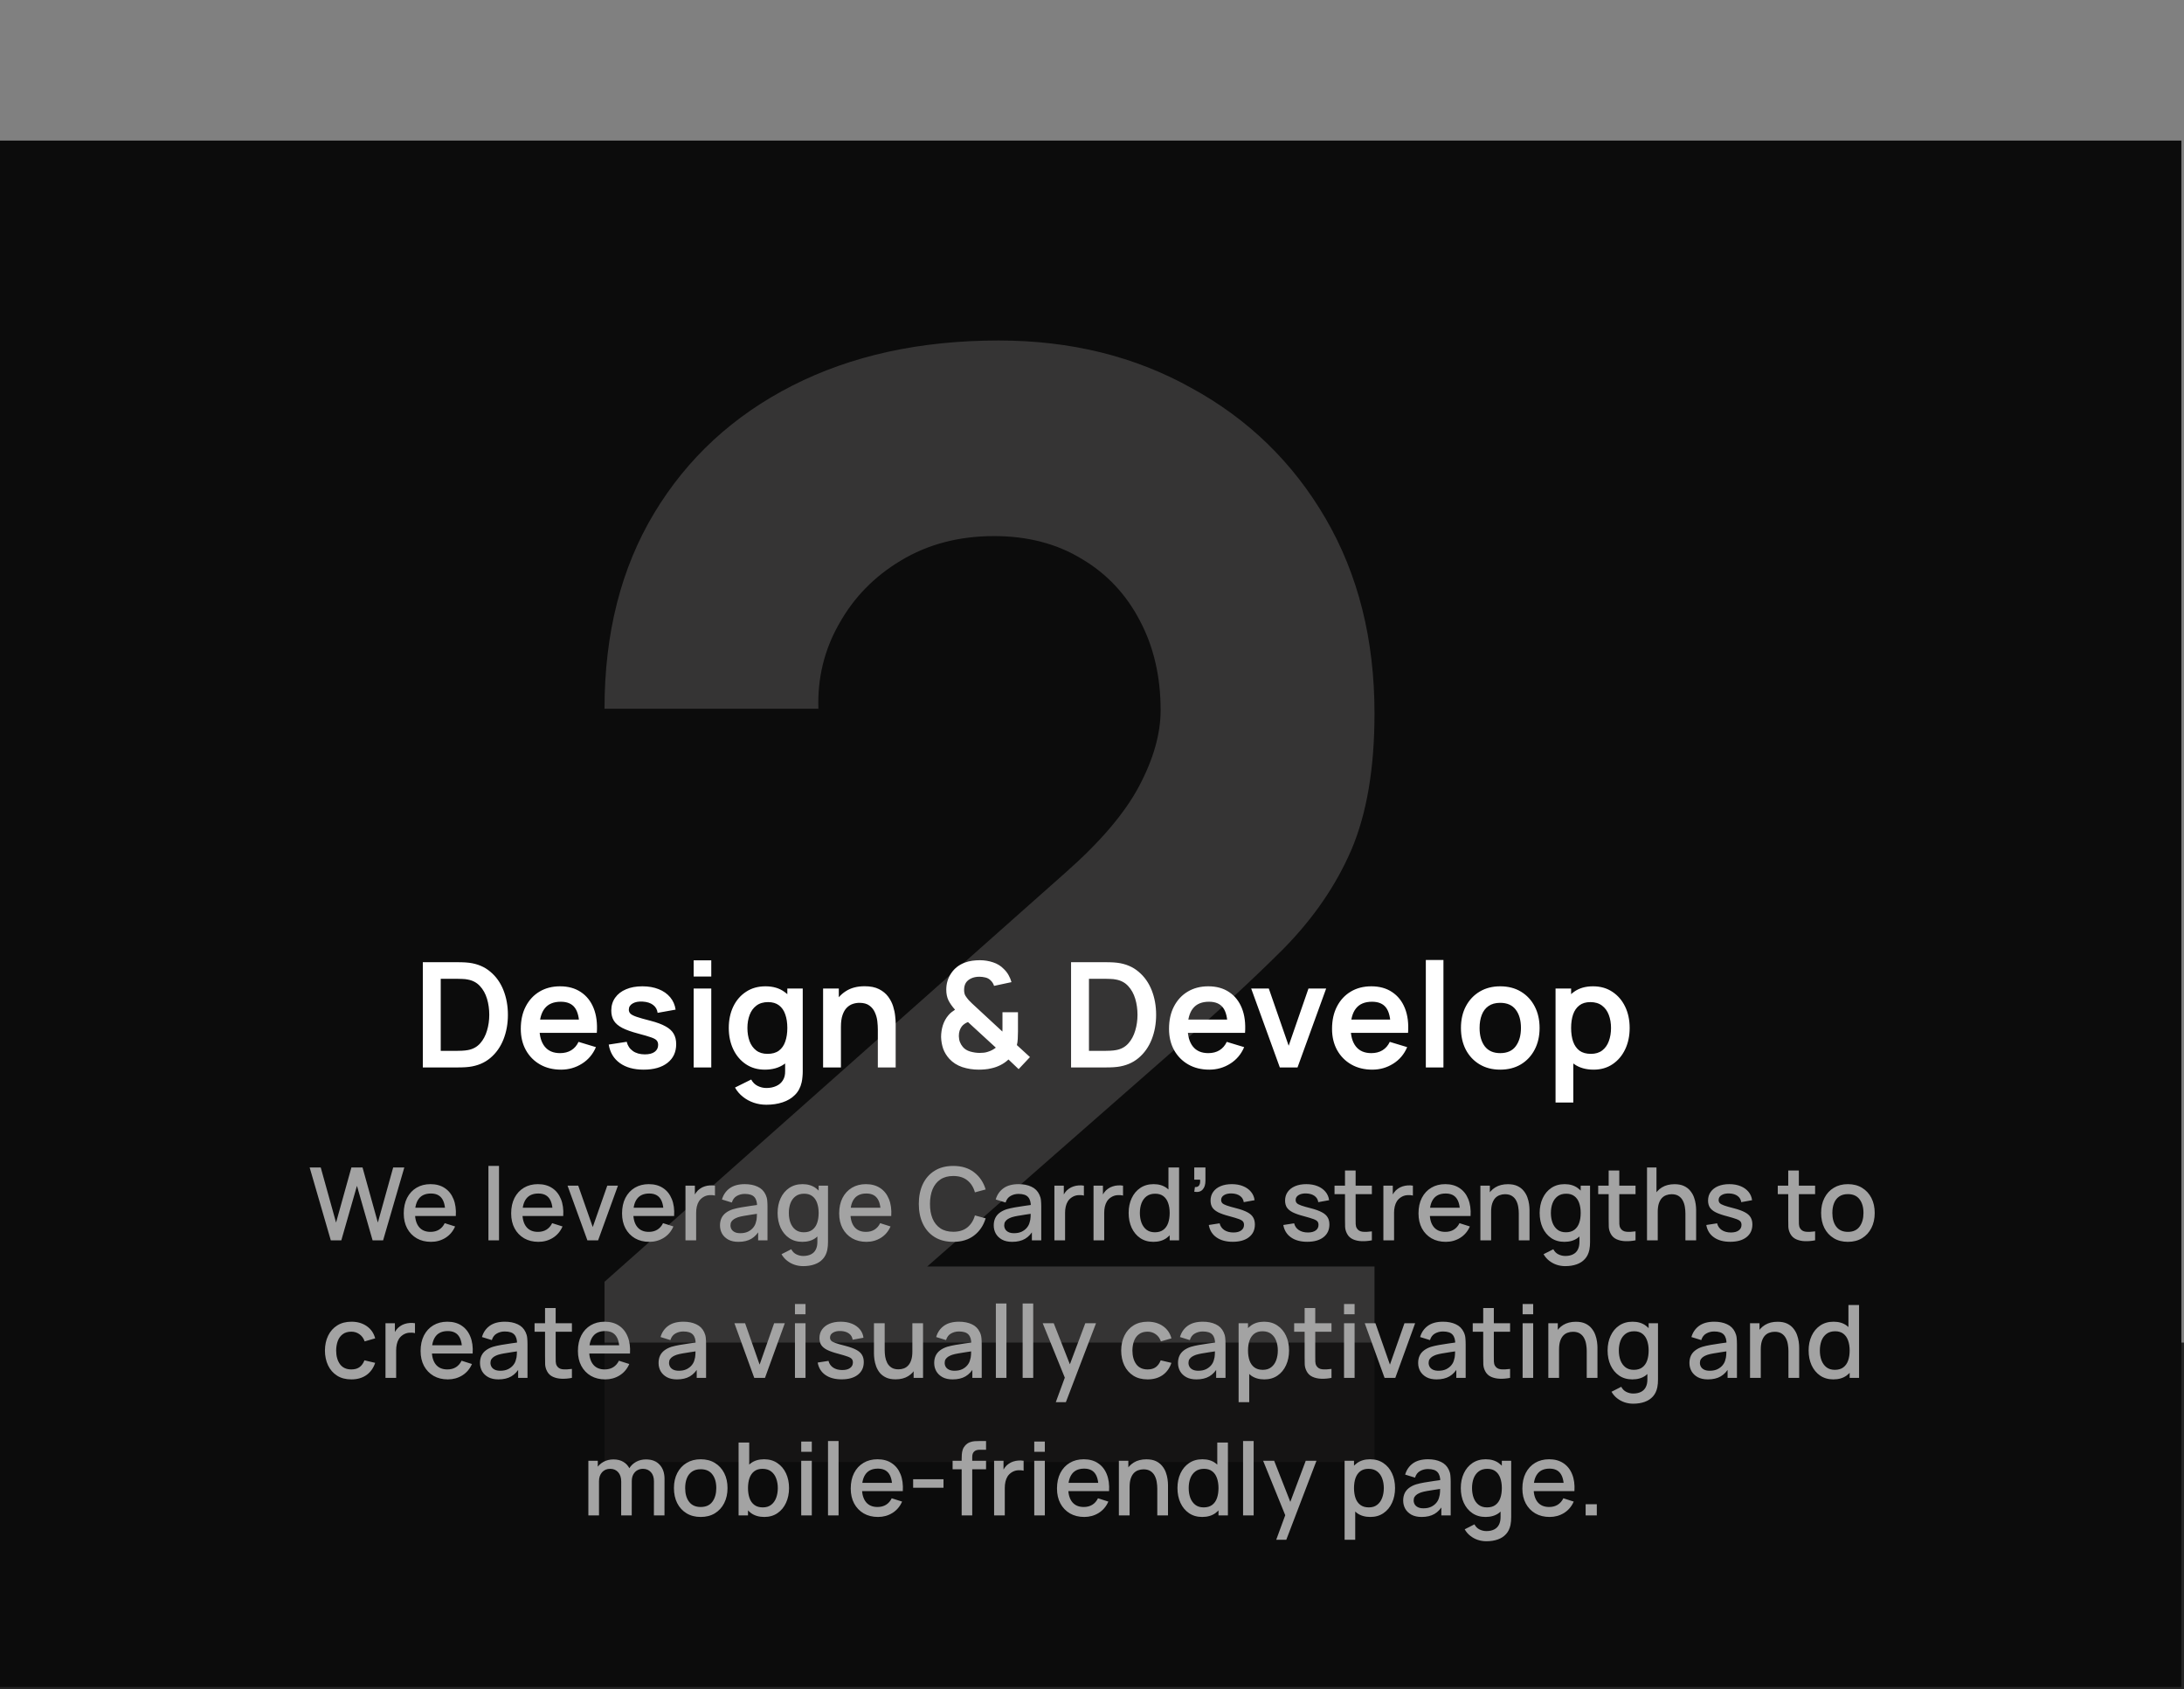
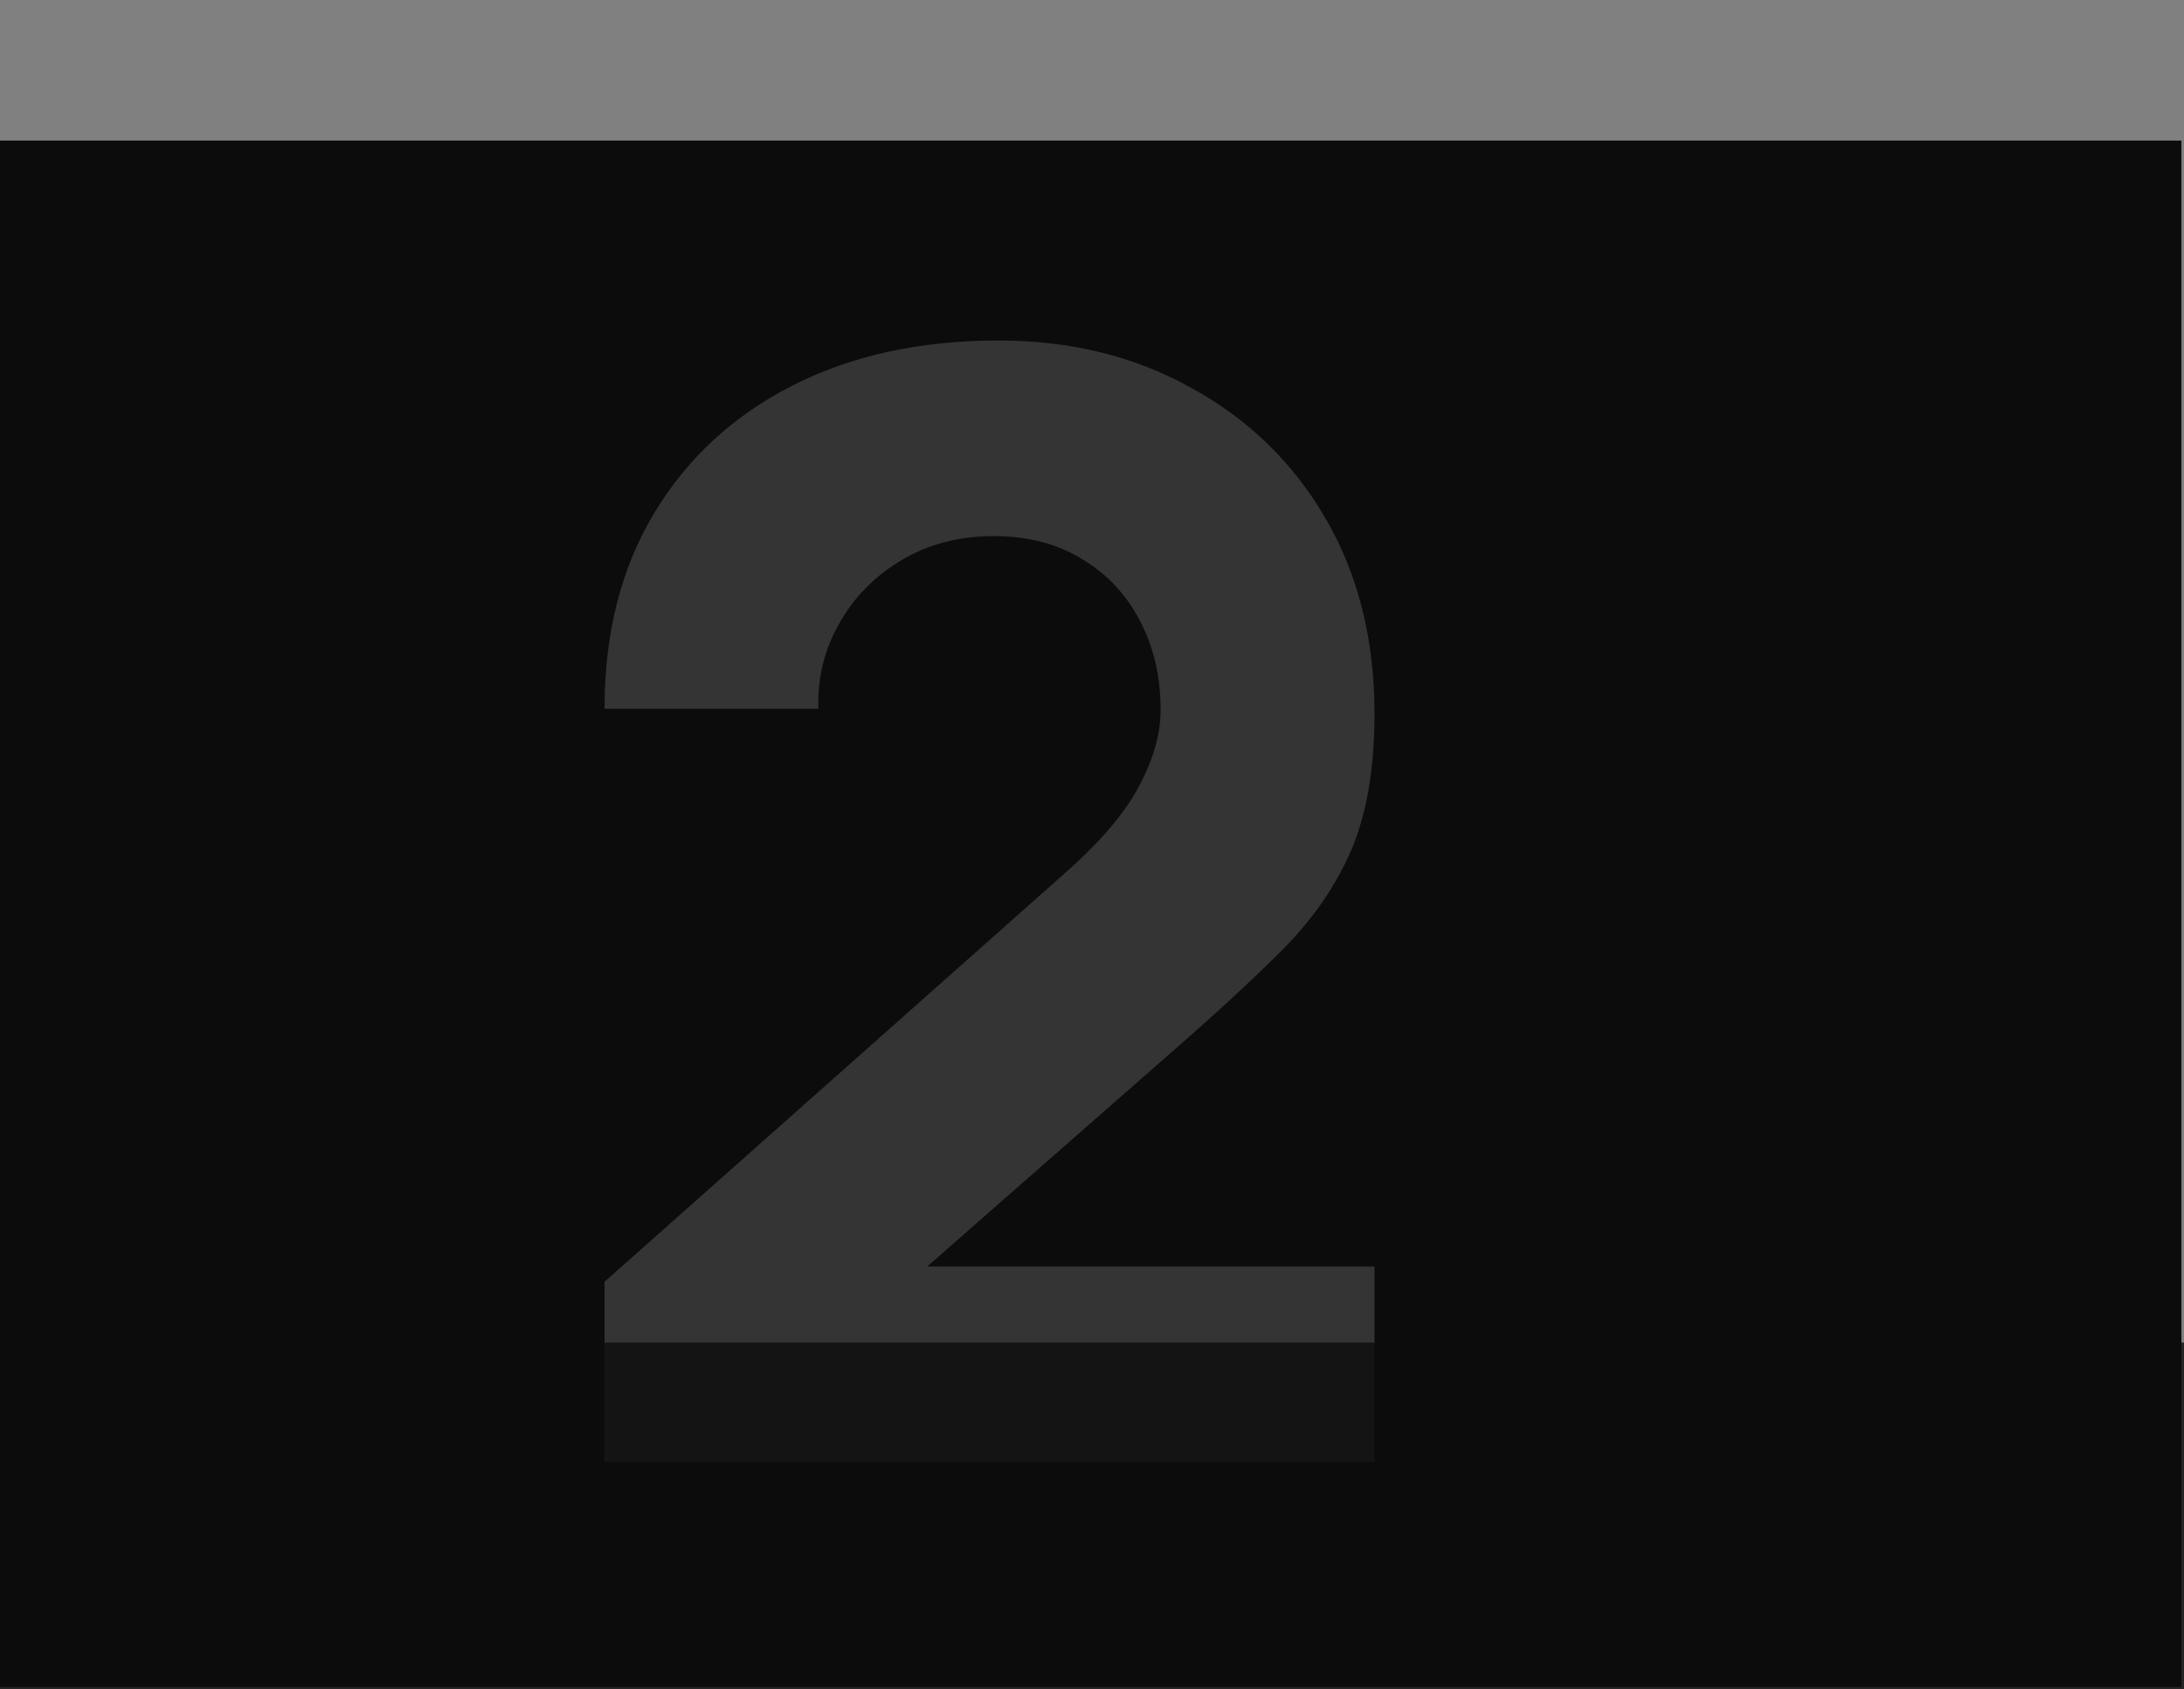
<svg xmlns="http://www.w3.org/2000/svg" width="397" height="307" viewBox="0 0 397 307" fill="none">
  <rect x="0" y="0" width="397" height="307" fill="#808080" stroke="none" />
  <rect y="25.55" width="396.527" height="281.044" fill="#0C0C0C" />
  <path d="M109.886 265.722V232.952L193.754 158.526C200.049 152.971 204.493 147.741 207.085 142.835C209.677 137.929 210.973 133.347 210.973 129.088C210.973 122.979 209.723 117.563 207.223 112.842C204.724 108.028 201.206 104.279 196.67 101.595C192.134 98.818 186.812 97.429 180.702 97.429C174.315 97.429 168.668 98.91 163.762 101.873C158.948 104.742 155.199 108.584 152.514 113.398C149.83 118.119 148.58 123.256 148.765 128.811H109.886C109.886 115.11 112.894 103.261 118.911 93.263C124.928 83.266 133.306 75.536 144.044 70.075C154.782 64.613 167.279 61.882 181.535 61.882C194.588 61.882 206.251 64.752 216.527 70.491C226.895 76.138 235.041 84.053 240.965 94.236C246.89 104.418 249.852 116.221 249.852 129.644C249.852 139.549 248.464 147.787 245.686 154.36C242.909 160.84 238.79 166.857 233.328 172.411C227.867 177.873 221.155 184.075 213.194 191.018L159.04 238.507L155.986 230.175H249.852V265.722H109.886Z" fill="#353434" />
  <rect y="244" width="397" height="63" fill="#0C0C0C" fill-opacity="0.78" />
-   <path d="M76.86 194V174.869H82.958C83.118 174.869 83.432 174.873 83.901 174.882C84.38 174.891 84.84 174.922 85.283 174.975C86.798 175.17 88.078 175.71 89.123 176.596C90.177 177.473 90.974 178.593 91.514 179.957C92.054 181.321 92.325 182.813 92.325 184.434C92.325 186.055 92.054 187.548 91.514 188.912C90.974 190.276 90.177 191.4 89.123 192.286C88.078 193.163 86.798 193.699 85.283 193.894C84.849 193.947 84.393 193.978 83.915 193.987C83.436 193.996 83.118 194 82.958 194H76.86ZM80.115 190.984H82.958C83.224 190.984 83.56 190.975 83.968 190.958C84.384 190.94 84.752 190.9 85.071 190.838C85.974 190.67 86.709 190.267 87.276 189.629C87.843 188.991 88.259 188.216 88.525 187.304C88.799 186.392 88.937 185.435 88.937 184.434C88.937 183.398 88.799 182.424 88.525 181.511C88.25 180.599 87.825 179.833 87.249 179.213C86.683 178.593 85.956 178.199 85.071 178.031C84.752 177.96 84.384 177.92 83.968 177.911C83.56 177.893 83.224 177.884 82.958 177.884H80.115V190.984ZM101.988 194.399C100.536 194.399 99.26 194.084 98.162 193.455C97.064 192.826 96.205 191.954 95.585 190.838C94.974 189.722 94.668 188.438 94.668 186.985C94.668 185.417 94.969 184.058 95.572 182.906C96.174 181.746 97.011 180.847 98.082 180.209C99.154 179.572 100.394 179.253 101.802 179.253C103.29 179.253 104.553 179.603 105.589 180.302C106.634 180.993 107.409 181.972 107.914 183.239C108.419 184.505 108.609 185.998 108.485 187.716H105.31V186.547C105.301 184.988 105.026 183.85 104.486 183.132C103.946 182.415 103.096 182.056 101.935 182.056C100.624 182.056 99.65 182.464 99.013 183.278C98.375 184.084 98.056 185.267 98.056 186.826C98.056 188.278 98.375 189.403 99.013 190.2C99.65 190.997 100.58 191.396 101.802 191.396C102.591 191.396 103.268 191.223 103.835 190.878C104.411 190.524 104.854 190.014 105.164 189.35L108.326 190.307C107.777 191.6 106.926 192.605 105.775 193.322C104.632 194.04 103.37 194.399 101.988 194.399ZM97.046 187.716V185.298H106.917V187.716H97.046ZM116.99 194.399C115.218 194.399 113.779 194 112.672 193.203C111.565 192.406 110.892 191.285 110.652 189.842L113.921 189.337C114.089 190.045 114.461 190.603 115.037 191.011C115.612 191.418 116.339 191.622 117.216 191.622C117.986 191.622 118.58 191.471 118.996 191.17C119.421 190.86 119.634 190.439 119.634 189.908C119.634 189.58 119.554 189.319 119.394 189.124C119.244 188.92 118.907 188.726 118.385 188.54C117.862 188.354 117.061 188.119 115.98 187.835C114.775 187.517 113.819 187.176 113.11 186.812C112.402 186.44 111.892 186.002 111.582 185.497C111.272 184.992 111.117 184.381 111.117 183.664C111.117 182.769 111.352 181.99 111.822 181.325C112.291 180.661 112.946 180.152 113.788 179.798C114.629 179.434 115.621 179.253 116.764 179.253C117.88 179.253 118.867 179.426 119.727 179.771C120.595 180.116 121.294 180.608 121.826 181.246C122.357 181.883 122.685 182.632 122.809 183.491L119.541 184.076C119.461 183.464 119.182 182.982 118.704 182.627C118.234 182.273 117.605 182.074 116.817 182.03C116.064 181.985 115.457 182.1 114.997 182.375C114.536 182.641 114.306 183.017 114.306 183.504C114.306 183.779 114.399 184.014 114.585 184.208C114.771 184.403 115.143 184.598 115.701 184.793C116.268 184.988 117.109 185.227 118.225 185.51C119.368 185.803 120.28 186.139 120.962 186.52C121.653 186.892 122.149 187.339 122.45 187.862C122.76 188.385 122.915 189.018 122.915 189.762C122.915 191.206 122.388 192.339 121.334 193.163C120.289 193.987 118.841 194.399 116.99 194.399ZM126.091 177.473V174.536H129.293V177.473H126.091ZM126.091 194V179.651H129.293V194H126.091ZM139.304 200.776C138.507 200.776 137.741 200.652 137.006 200.404C136.279 200.156 135.624 199.797 135.039 199.328C134.455 198.867 133.977 198.309 133.605 197.654L136.554 196.192C136.829 196.715 137.214 197.1 137.71 197.348C138.215 197.605 138.751 197.733 139.317 197.733C139.982 197.733 140.575 197.614 141.098 197.375C141.62 197.144 142.023 196.799 142.307 196.338C142.599 195.887 142.736 195.32 142.719 194.638V190.559H143.117V179.651H145.92V194.691C145.92 195.054 145.903 195.399 145.867 195.727C145.841 196.064 145.792 196.391 145.721 196.71C145.509 197.64 145.101 198.402 144.499 198.995C143.897 199.598 143.148 200.045 142.254 200.337C141.368 200.63 140.385 200.776 139.304 200.776ZM139.025 194.399C137.705 194.399 136.554 194.066 135.571 193.402C134.588 192.738 133.826 191.834 133.286 190.692C132.745 189.549 132.475 188.261 132.475 186.826C132.475 185.373 132.745 184.08 133.286 182.946C133.835 181.804 134.61 180.905 135.611 180.249C136.612 179.585 137.79 179.253 139.145 179.253C140.509 179.253 141.651 179.585 142.572 180.249C143.502 180.905 144.207 181.804 144.685 182.946C145.163 184.089 145.402 185.382 145.402 186.826C145.402 188.252 145.163 189.54 144.685 190.692C144.207 191.834 143.494 192.738 142.546 193.402C141.598 194.066 140.425 194.399 139.025 194.399ZM139.517 191.529C140.376 191.529 141.067 191.334 141.589 190.944C142.121 190.546 142.506 189.992 142.745 189.284C142.993 188.575 143.117 187.756 143.117 186.826C143.117 185.887 142.993 185.068 142.745 184.368C142.506 183.659 142.13 183.11 141.616 182.72C141.102 182.322 140.438 182.123 139.623 182.123C138.764 182.123 138.055 182.335 137.497 182.76C136.939 183.177 136.527 183.743 136.262 184.461C135.996 185.169 135.863 185.958 135.863 186.826C135.863 187.703 135.992 188.5 136.248 189.217C136.514 189.926 136.917 190.488 137.457 190.904C137.998 191.321 138.684 191.529 139.517 191.529ZM159.57 194V187.091C159.57 186.64 159.539 186.139 159.477 185.59C159.415 185.041 159.269 184.514 159.039 184.009C158.818 183.495 158.481 183.075 158.029 182.747C157.586 182.419 156.984 182.255 156.222 182.255C155.815 182.255 155.412 182.322 155.013 182.455C154.615 182.588 154.252 182.818 153.924 183.146C153.605 183.464 153.348 183.907 153.153 184.474C152.959 185.032 152.861 185.75 152.861 186.626L150.961 185.816C150.961 184.594 151.196 183.487 151.665 182.495C152.144 181.503 152.843 180.714 153.765 180.13C154.686 179.536 155.819 179.24 157.166 179.24C158.229 179.24 159.105 179.417 159.796 179.771C160.487 180.125 161.036 180.577 161.444 181.126C161.851 181.675 162.152 182.26 162.347 182.88C162.542 183.5 162.666 184.089 162.719 184.647C162.781 185.196 162.812 185.643 162.812 185.989V194H159.57ZM149.619 194V179.651H152.476V184.102H152.861V194H149.619ZM177.936 194.399C176.873 194.399 175.868 194.244 174.92 193.934C173.981 193.615 173.197 193.114 172.568 192.432C172.064 191.874 171.692 191.268 171.452 190.612C171.222 189.948 171.094 189.239 171.067 188.486C171.067 187.751 171.173 187.038 171.386 186.347C171.607 185.657 171.944 185.045 172.396 184.514C172.573 184.301 172.763 184.115 172.967 183.956C173.18 183.788 173.392 183.637 173.605 183.504C173.082 182.92 172.684 182.353 172.409 181.804C172.143 181.255 172.01 180.608 172.01 179.864C172.01 178.748 172.312 177.747 172.914 176.861C173.516 175.976 174.335 175.338 175.372 174.948C175.823 174.78 176.28 174.665 176.74 174.603C177.21 174.541 177.666 174.51 178.109 174.51C178.941 174.51 179.743 174.638 180.513 174.895C181.284 175.143 181.939 175.551 182.48 176.117C182.825 176.445 183.113 176.817 183.343 177.233C183.573 177.641 183.746 178.062 183.861 178.496L180.699 179.173C180.575 178.775 180.358 178.434 180.048 178.15C179.783 177.893 179.468 177.725 179.105 177.645C178.742 177.557 178.383 177.512 178.029 177.512C177.462 177.512 176.962 177.614 176.528 177.818C176.094 178.022 175.77 178.296 175.558 178.642C175.354 178.987 175.252 179.408 175.252 179.904C175.252 180.347 175.332 180.701 175.491 180.967C175.66 181.232 175.863 181.503 176.102 181.777C176.262 181.954 176.457 182.149 176.687 182.362C176.917 182.574 177.156 182.796 177.404 183.026L182.214 187.477C182.223 187.3 182.227 187.109 182.227 186.905C182.227 186.693 182.227 186.494 182.227 186.308V183.969H185.044V187.437C185.044 187.915 185.03 188.38 185.004 188.832C184.977 189.275 184.924 189.642 184.844 189.935L187.223 192.113L185.163 194.306L183.317 192.552C182.865 192.977 182.369 193.322 181.829 193.588C181.288 193.854 180.744 194.044 180.194 194.159C179.796 194.257 179.415 194.319 179.052 194.345C178.689 194.381 178.317 194.399 177.936 194.399ZM178.069 191.356C178.343 191.356 178.6 191.343 178.839 191.316C179.087 191.29 179.326 191.237 179.557 191.157C179.884 191.059 180.163 190.944 180.394 190.811C180.633 190.679 180.841 190.541 181.018 190.4L175.956 185.75C175.717 185.838 175.5 185.953 175.305 186.095C175.119 186.228 174.96 186.378 174.827 186.547C174.659 186.768 174.526 187.029 174.428 187.331C174.34 187.623 174.296 187.946 174.296 188.3C174.304 188.708 174.371 189.071 174.495 189.39C174.619 189.7 174.783 189.979 174.986 190.227C175.305 190.634 175.761 190.927 176.355 191.104C176.948 191.272 177.52 191.356 178.069 191.356ZM194.693 194V174.869H200.791C200.95 174.869 201.265 174.873 201.734 174.882C202.213 174.891 202.673 174.922 203.116 174.975C204.631 175.17 205.91 175.71 206.956 176.596C208.01 177.473 208.807 178.593 209.347 179.957C209.887 181.321 210.157 182.813 210.157 184.434C210.157 186.055 209.887 187.548 209.347 188.912C208.807 190.276 208.01 191.4 206.956 192.286C205.91 193.163 204.631 193.699 203.116 193.894C202.682 193.947 202.226 193.978 201.748 193.987C201.269 193.996 200.95 194 200.791 194H194.693ZM197.948 190.984H200.791C201.057 190.984 201.393 190.975 201.801 190.958C202.217 190.94 202.585 190.9 202.903 190.838C203.807 190.67 204.542 190.267 205.109 189.629C205.676 188.991 206.092 188.216 206.358 187.304C206.632 186.392 206.77 185.435 206.77 184.434C206.77 183.398 206.632 182.424 206.358 181.511C206.083 180.599 205.658 179.833 205.082 179.213C204.515 178.593 203.789 178.199 202.903 178.031C202.585 177.96 202.217 177.92 201.801 177.911C201.393 177.893 201.057 177.884 200.791 177.884H197.948V190.984ZM219.821 194.399C218.369 194.399 217.093 194.084 215.995 193.455C214.897 192.826 214.038 191.954 213.418 190.838C212.806 189.722 212.501 188.438 212.501 186.985C212.501 185.417 212.802 184.058 213.404 182.906C214.007 181.746 214.844 180.847 215.915 180.209C216.987 179.572 218.227 179.253 219.635 179.253C221.123 179.253 222.385 179.603 223.422 180.302C224.467 180.993 225.242 181.972 225.747 183.239C226.252 184.505 226.442 185.998 226.318 187.716H223.143V186.547C223.134 184.988 222.859 183.85 222.319 183.132C221.779 182.415 220.928 182.056 219.768 182.056C218.457 182.056 217.483 182.464 216.845 183.278C216.208 184.084 215.889 185.267 215.889 186.826C215.889 188.278 216.208 189.403 216.845 190.2C217.483 190.997 218.413 191.396 219.635 191.396C220.424 191.396 221.101 191.223 221.668 190.878C222.244 190.524 222.687 190.014 222.997 189.35L226.159 190.307C225.609 191.6 224.759 192.605 223.608 193.322C222.465 194.04 221.203 194.399 219.821 194.399ZM214.879 187.716V185.298H224.75V187.716H214.879ZM232.643 194L227.435 179.651H230.637L234.25 190.054L237.851 179.651H241.066L235.858 194H232.643ZM249.455 194.399C248.002 194.399 246.727 194.084 245.628 193.455C244.53 192.826 243.671 191.954 243.051 190.838C242.44 189.722 242.134 188.438 242.134 186.985C242.134 185.417 242.435 184.058 243.038 182.906C243.64 181.746 244.477 180.847 245.549 180.209C246.62 179.572 247.86 179.253 249.269 179.253C250.757 179.253 252.019 179.603 253.055 180.302C254.1 180.993 254.875 181.972 255.38 183.239C255.885 184.505 256.075 185.998 255.951 187.716H252.776V186.547C252.767 184.988 252.493 183.85 251.952 183.132C251.412 182.415 250.562 182.056 249.402 182.056C248.091 182.056 247.116 182.464 246.479 183.278C245.841 184.084 245.522 185.267 245.522 186.826C245.522 188.278 245.841 189.403 246.479 190.2C247.116 190.997 248.046 191.396 249.269 191.396C250.057 191.396 250.735 191.223 251.301 190.878C251.877 190.524 252.32 190.014 252.63 189.35L255.792 190.307C255.243 191.6 254.393 192.605 253.241 193.322C252.099 194.04 250.836 194.399 249.455 194.399ZM244.512 187.716V185.298H254.384V187.716H244.512ZM259.182 194V174.47H262.383V194H259.182ZM272.7 194.399C271.265 194.399 270.012 194.075 268.94 193.429C267.869 192.782 267.036 191.892 266.443 190.758C265.858 189.616 265.566 188.305 265.566 186.826C265.566 185.32 265.867 184 266.469 182.867C267.072 181.733 267.909 180.847 268.98 180.209C270.052 179.572 271.292 179.253 272.7 179.253C274.144 179.253 275.402 179.576 276.473 180.223C277.545 180.869 278.378 181.764 278.971 182.906C279.565 184.04 279.861 185.347 279.861 186.826C279.861 188.314 279.56 189.629 278.958 190.772C278.364 191.905 277.532 192.795 276.46 193.442C275.388 194.08 274.135 194.399 272.7 194.399ZM272.7 191.396C273.976 191.396 274.923 190.971 275.543 190.121C276.163 189.27 276.473 188.172 276.473 186.826C276.473 185.435 276.159 184.328 275.53 183.504C274.901 182.672 273.958 182.255 272.7 182.255C271.841 182.255 271.133 182.45 270.575 182.84C270.025 183.221 269.618 183.757 269.352 184.448C269.087 185.13 268.954 185.922 268.954 186.826C268.954 188.216 269.268 189.328 269.897 190.16C270.535 190.984 271.469 191.396 272.7 191.396ZM289.684 194.399C288.284 194.399 287.111 194.066 286.163 193.402C285.215 192.738 284.502 191.834 284.024 190.692C283.546 189.54 283.307 188.252 283.307 186.826C283.307 185.382 283.546 184.089 284.024 182.946C284.502 181.804 285.202 180.905 286.123 180.249C287.053 179.585 288.2 179.253 289.564 179.253C290.919 179.253 292.093 179.585 293.085 180.249C294.086 180.905 294.861 181.804 295.41 182.946C295.959 184.08 296.234 185.373 296.234 186.826C296.234 188.261 295.964 189.549 295.423 190.692C294.883 191.834 294.121 192.738 293.138 193.402C292.155 194.066 291.004 194.399 289.684 194.399ZM282.762 200.377V179.651H285.592V189.722H285.99V200.377H282.762ZM289.192 191.529C290.025 191.529 290.711 191.321 291.252 190.904C291.792 190.488 292.19 189.926 292.447 189.217C292.713 188.5 292.846 187.703 292.846 186.826C292.846 185.958 292.713 185.169 292.447 184.461C292.182 183.743 291.77 183.177 291.212 182.76C290.654 182.335 289.945 182.123 289.086 182.123C288.271 182.123 287.607 182.322 287.093 182.72C286.579 183.11 286.199 183.659 285.951 184.368C285.711 185.068 285.592 185.887 285.592 186.826C285.592 187.756 285.711 188.575 285.951 189.284C286.199 189.992 286.584 190.546 287.106 190.944C287.638 191.334 288.333 191.529 289.192 191.529Z" fill="white" />
-   <path d="M60.131 225.417L56.286 212.173H58.301L61.088 222.189L63.875 212.182L65.898 212.173L68.685 222.189L71.472 212.173H73.496L69.642 225.417H67.728L64.886 215.511L62.044 225.417H60.131ZM78.349 225.693C77.361 225.693 76.494 225.479 75.746 225.05C75.004 224.614 74.424 224.01 74.007 223.238C73.596 222.459 73.391 221.557 73.391 220.533C73.391 219.448 73.593 218.507 73.998 217.71C74.409 216.913 74.979 216.296 75.709 215.861C76.439 215.426 77.288 215.208 78.257 215.208C79.268 215.208 80.13 215.444 80.841 215.916C81.552 216.382 82.083 217.047 82.433 217.912C82.788 218.777 82.929 219.804 82.856 220.993H80.933V220.294C80.921 219.142 80.7 218.289 80.271 217.737C79.848 217.185 79.201 216.91 78.33 216.91C77.368 216.91 76.644 217.213 76.16 217.82C75.675 218.427 75.433 219.304 75.433 220.451C75.433 221.542 75.675 222.388 76.16 222.989C76.644 223.584 77.343 223.881 78.257 223.881C78.858 223.881 79.376 223.747 79.811 223.477C80.253 223.201 80.596 222.808 80.841 222.299L82.727 222.897C82.341 223.786 81.755 224.476 80.97 224.967C80.185 225.451 79.311 225.693 78.349 225.693ZM74.808 220.993V219.494H81.899V220.993H74.808ZM88.786 225.417V211.897H90.708V225.417H88.786ZM97.876 225.693C96.889 225.693 96.021 225.479 95.273 225.05C94.531 224.614 93.952 224.01 93.535 223.238C93.124 222.459 92.918 221.557 92.918 220.533C92.918 219.448 93.121 218.507 93.525 217.71C93.936 216.913 94.507 216.296 95.236 215.861C95.966 215.426 96.815 215.208 97.784 215.208C98.796 215.208 99.657 215.444 100.369 215.916C101.08 216.382 101.61 217.047 101.96 217.912C102.315 218.777 102.457 219.804 102.383 220.993H100.461V220.294C100.448 219.142 100.228 218.289 99.798 217.737C99.375 217.185 98.728 216.91 97.858 216.91C96.895 216.91 96.171 217.213 95.687 217.82C95.203 218.427 94.96 219.304 94.96 220.451C94.96 221.542 95.203 222.388 95.687 222.989C96.171 223.584 96.87 223.881 97.784 223.881C98.385 223.881 98.903 223.747 99.338 223.477C99.78 223.201 100.123 222.808 100.369 222.299L102.254 222.897C101.868 223.786 101.282 224.476 100.497 224.967C99.713 225.451 98.839 225.693 97.876 225.693ZM94.335 220.993V219.494H101.426V220.993H94.335ZM106.773 225.417L103.167 215.484H105.108L107.748 223.008L110.388 215.484H112.328L108.723 225.417H106.773ZM118.032 225.693C117.045 225.693 116.177 225.479 115.429 225.05C114.687 224.614 114.108 224.01 113.691 223.238C113.28 222.459 113.075 221.557 113.075 220.533C113.075 219.448 113.277 218.507 113.682 217.71C114.092 216.913 114.663 216.296 115.392 215.861C116.122 215.426 116.971 215.208 117.94 215.208C118.952 215.208 119.813 215.444 120.525 215.916C121.236 216.382 121.766 217.047 122.116 217.912C122.472 218.777 122.613 219.804 122.539 220.993H120.617V220.294C120.604 219.142 120.384 218.289 119.954 217.737C119.531 217.185 118.884 216.91 118.014 216.91C117.051 216.91 116.327 217.213 115.843 217.82C115.359 218.427 115.116 219.304 115.116 220.451C115.116 221.542 115.359 222.388 115.843 222.989C116.327 223.584 117.026 223.881 117.94 223.881C118.541 223.881 119.059 223.747 119.495 223.477C119.936 223.201 120.279 222.808 120.525 222.299L122.41 222.897C122.024 223.786 121.438 224.476 120.653 224.967C119.869 225.451 118.995 225.693 118.032 225.693ZM114.491 220.993V219.494H121.582V220.993H114.491ZM124.603 225.417V215.484H126.313V217.894L126.074 217.581C126.197 217.262 126.356 216.971 126.553 216.707C126.749 216.437 126.976 216.217 127.233 216.045C127.485 215.861 127.764 215.72 128.07 215.622C128.383 215.518 128.702 215.456 129.027 215.438C129.352 215.413 129.665 215.429 129.965 215.484V217.287C129.64 217.201 129.278 217.176 128.88 217.213C128.487 217.25 128.125 217.376 127.794 217.59C127.482 217.793 127.233 218.038 127.049 218.326C126.871 218.614 126.743 218.936 126.663 219.292C126.583 219.641 126.543 220.012 126.543 220.405V225.417H124.603ZM134.234 225.693C133.499 225.693 132.882 225.559 132.386 225.289C131.889 225.013 131.512 224.651 131.254 224.203C131.003 223.75 130.877 223.253 130.877 222.713C130.877 222.211 130.966 221.769 131.144 221.389C131.322 221.009 131.586 220.687 131.935 220.423C132.285 220.153 132.714 219.936 133.223 219.77C133.664 219.641 134.164 219.528 134.722 219.43C135.28 219.332 135.866 219.24 136.479 219.154C137.098 219.068 137.711 218.982 138.318 218.896L137.619 219.283C137.632 218.504 137.466 217.927 137.123 217.553C136.785 217.173 136.203 216.983 135.375 216.983C134.854 216.983 134.376 217.106 133.94 217.351C133.505 217.59 133.201 217.989 133.03 218.547L131.236 217.995C131.481 217.143 131.947 216.465 132.634 215.962C133.327 215.459 134.247 215.208 135.393 215.208C136.283 215.208 137.055 215.361 137.711 215.668C138.373 215.968 138.858 216.447 139.165 217.103C139.324 217.428 139.422 217.771 139.459 218.133C139.496 218.495 139.514 218.884 139.514 219.301V225.417H137.812V223.146L138.144 223.44C137.733 224.2 137.208 224.768 136.571 225.142C135.939 225.509 135.16 225.693 134.234 225.693ZM134.575 224.121C135.121 224.121 135.59 224.026 135.982 223.835C136.375 223.639 136.69 223.391 136.929 223.09C137.169 222.79 137.325 222.477 137.399 222.152C137.503 221.858 137.561 221.527 137.573 221.159C137.592 220.791 137.601 220.497 137.601 220.276L138.226 220.506C137.619 220.598 137.067 220.681 136.571 220.754C136.074 220.828 135.623 220.901 135.219 220.975C134.82 221.042 134.464 221.125 134.152 221.223C133.888 221.315 133.652 221.426 133.443 221.554C133.241 221.683 133.079 221.84 132.956 222.023C132.839 222.207 132.781 222.431 132.781 222.695C132.781 222.952 132.846 223.192 132.974 223.412C133.103 223.627 133.299 223.799 133.563 223.927C133.827 224.056 134.164 224.121 134.575 224.121ZM145.995 230.108C145.462 230.108 144.944 230.026 144.441 229.86C143.944 229.694 143.491 229.449 143.08 229.124C142.669 228.805 142.329 228.41 142.059 227.938L143.834 227.036C144.049 227.459 144.355 227.769 144.754 227.965C145.152 228.161 145.572 228.26 146.014 228.26C146.56 228.26 147.026 228.161 147.412 227.965C147.798 227.775 148.089 227.487 148.286 227.101C148.488 226.714 148.586 226.236 148.58 225.666V222.888H148.81V215.484H150.512V225.684C150.512 225.948 150.502 226.199 150.484 226.438C150.466 226.678 150.432 226.917 150.383 227.156C150.242 227.824 149.972 228.376 149.573 228.811C149.181 229.247 148.678 229.572 148.065 229.786C147.458 230.001 146.768 230.108 145.995 230.108ZM145.848 225.693C144.922 225.693 144.122 225.463 143.448 225.004C142.779 224.544 142.261 223.918 141.893 223.127C141.531 222.33 141.351 221.435 141.351 220.441C141.351 219.442 141.535 218.55 141.902 217.765C142.27 216.974 142.792 216.352 143.466 215.898C144.147 215.438 144.953 215.208 145.885 215.208C146.823 215.208 147.611 215.438 148.249 215.898C148.893 216.352 149.377 216.974 149.702 217.765C150.033 218.556 150.199 219.448 150.199 220.441C150.199 221.435 150.033 222.327 149.702 223.118C149.371 223.909 148.884 224.538 148.24 225.004C147.596 225.463 146.799 225.693 145.848 225.693ZM146.115 223.955C146.747 223.955 147.262 223.805 147.66 223.504C148.059 223.204 148.35 222.79 148.534 222.263C148.718 221.735 148.81 221.128 148.81 220.441C148.81 219.755 148.715 219.148 148.525 218.62C148.341 218.093 148.053 217.682 147.66 217.388C147.274 217.093 146.78 216.946 146.179 216.946C145.542 216.946 145.017 217.103 144.607 217.415C144.196 217.728 143.889 218.148 143.687 218.675C143.491 219.203 143.392 219.791 143.392 220.441C143.392 221.098 143.491 221.692 143.687 222.226C143.889 222.753 144.19 223.173 144.588 223.486C144.993 223.799 145.502 223.955 146.115 223.955ZM157.5 225.693C156.513 225.693 155.645 225.479 154.897 225.05C154.155 224.614 153.576 224.01 153.159 223.238C152.748 222.459 152.542 221.557 152.542 220.533C152.542 219.448 152.745 218.507 153.149 217.71C153.56 216.913 154.131 216.296 154.86 215.861C155.59 215.426 156.439 215.208 157.408 215.208C158.42 215.208 159.281 215.444 159.993 215.916C160.704 216.382 161.234 217.047 161.584 217.912C161.94 218.777 162.081 219.804 162.007 220.993H160.085V220.294C160.072 219.142 159.852 218.289 159.422 217.737C158.999 217.185 158.352 216.91 157.482 216.91C156.519 216.91 155.795 217.213 155.311 217.82C154.827 218.427 154.584 219.304 154.584 220.451C154.584 221.542 154.827 222.388 155.311 222.989C155.795 223.584 156.494 223.881 157.408 223.881C158.009 223.881 158.527 223.747 158.962 223.477C159.404 223.201 159.747 222.808 159.993 222.299L161.878 222.897C161.492 223.786 160.906 224.476 160.121 224.967C159.337 225.451 158.463 225.693 157.5 225.693ZM153.959 220.993V219.494H161.05V220.993H153.959ZM173.281 225.693C171.957 225.693 170.828 225.405 169.896 224.829C168.964 224.246 168.25 223.437 167.753 222.401C167.263 221.364 167.017 220.162 167.017 218.795C167.017 217.428 167.263 216.226 167.753 215.19C168.25 214.153 168.964 213.347 169.896 212.771C170.828 212.188 171.957 211.897 173.281 211.897C174.808 211.897 176.071 212.283 177.071 213.056C178.076 213.828 178.775 214.868 179.168 216.174L177.218 216.698C176.96 215.772 176.5 215.045 175.838 214.518C175.182 213.991 174.33 213.727 173.281 213.727C172.343 213.727 171.561 213.939 170.936 214.362C170.31 214.785 169.838 215.377 169.519 216.137C169.207 216.897 169.05 217.783 169.05 218.795C169.044 219.807 169.197 220.693 169.51 221.453C169.829 222.214 170.301 222.805 170.927 223.228C171.558 223.652 172.343 223.863 173.281 223.863C174.33 223.863 175.182 223.599 175.838 223.072C176.5 222.539 176.96 221.812 177.218 220.892L179.168 221.416C178.775 222.723 178.076 223.762 177.071 224.534C176.071 225.307 174.808 225.693 173.281 225.693ZM183.996 225.693C183.26 225.693 182.644 225.559 182.147 225.289C181.651 225.013 181.273 224.651 181.016 224.203C180.765 223.75 180.639 223.253 180.639 222.713C180.639 222.211 180.728 221.769 180.906 221.389C181.083 221.009 181.347 220.687 181.697 220.423C182.046 220.153 182.475 219.936 182.984 219.77C183.426 219.641 183.926 219.528 184.484 219.43C185.042 219.332 185.627 219.24 186.24 219.154C186.86 219.068 187.473 218.982 188.08 218.896L187.381 219.283C187.393 218.504 187.228 217.927 186.884 217.553C186.547 217.173 185.964 216.983 185.137 216.983C184.615 216.983 184.137 217.106 183.702 217.351C183.266 217.59 182.963 217.989 182.791 218.547L180.998 217.995C181.243 217.143 181.709 216.465 182.396 215.962C183.089 215.459 184.008 215.208 185.155 215.208C186.044 215.208 186.817 215.361 187.473 215.668C188.135 215.968 188.619 216.447 188.926 217.103C189.085 217.428 189.184 217.771 189.22 218.133C189.257 218.495 189.276 218.884 189.276 219.301V225.417H187.574V223.146L187.905 223.44C187.494 224.2 186.97 224.768 186.332 225.142C185.701 225.509 184.922 225.693 183.996 225.693ZM184.336 224.121C184.882 224.121 185.351 224.026 185.744 223.835C186.136 223.639 186.452 223.391 186.691 223.09C186.93 222.79 187.086 222.477 187.16 222.152C187.264 221.858 187.323 221.527 187.335 221.159C187.353 220.791 187.362 220.497 187.362 220.276L187.988 220.506C187.381 220.598 186.829 220.681 186.332 220.754C185.836 220.828 185.385 220.901 184.98 220.975C184.582 221.042 184.226 221.125 183.913 221.223C183.65 221.315 183.414 221.426 183.205 221.554C183.003 221.683 182.84 221.84 182.718 222.023C182.601 222.207 182.543 222.431 182.543 222.695C182.543 222.952 182.607 223.192 182.736 223.412C182.865 223.627 183.061 223.799 183.325 223.927C183.588 224.056 183.926 224.121 184.336 224.121ZM191.664 225.417V215.484H193.375V217.894L193.136 217.581C193.258 217.262 193.418 216.971 193.614 216.707C193.81 216.437 194.037 216.217 194.295 216.045C194.546 215.861 194.825 215.72 195.132 215.622C195.444 215.518 195.763 215.456 196.088 215.438C196.413 215.413 196.726 215.429 197.026 215.484V217.287C196.701 217.201 196.34 217.176 195.941 217.213C195.549 217.25 195.187 217.376 194.856 217.59C194.543 217.793 194.295 218.038 194.111 218.326C193.933 218.614 193.804 218.936 193.724 219.292C193.645 219.641 193.605 220.012 193.605 220.405V225.417H191.664ZM198.778 225.417V215.484H200.489V217.894L200.25 217.581C200.372 217.262 200.532 216.971 200.728 216.707C200.924 216.437 201.151 216.217 201.408 216.045C201.66 215.861 201.939 215.72 202.245 215.622C202.558 215.518 202.877 215.456 203.202 215.438C203.527 215.413 203.84 215.429 204.14 215.484V217.287C203.815 217.201 203.453 217.176 203.055 217.213C202.662 217.25 202.301 217.376 201.97 217.59C201.657 217.793 201.408 218.038 201.225 218.326C201.047 218.614 200.918 218.936 200.838 219.292C200.759 219.641 200.719 220.012 200.719 220.405V225.417H198.778ZM209.658 225.693C208.732 225.693 207.932 225.463 207.257 225.004C206.589 224.544 206.071 223.918 205.703 223.127C205.341 222.33 205.16 221.435 205.16 220.441C205.16 219.442 205.344 218.55 205.712 217.765C206.08 216.974 206.601 216.352 207.276 215.898C207.956 215.438 208.763 215.208 209.695 215.208C210.633 215.208 211.421 215.438 212.059 215.898C212.703 216.352 213.187 216.974 213.512 217.765C213.843 218.556 214.009 219.448 214.009 220.441C214.009 221.435 213.843 222.327 213.512 223.118C213.181 223.909 212.693 224.538 212.049 225.004C211.406 225.463 210.608 225.693 209.658 225.693ZM209.925 223.955C210.556 223.955 211.071 223.805 211.47 223.504C211.869 223.204 212.16 222.79 212.344 222.263C212.528 221.735 212.62 221.128 212.62 220.441C212.62 219.755 212.525 219.148 212.335 218.62C212.151 218.093 211.862 217.682 211.47 217.388C211.084 217.093 210.59 216.946 209.989 216.946C209.351 216.946 208.827 217.103 208.416 217.415C208.006 217.728 207.699 218.148 207.497 218.675C207.3 219.203 207.202 219.791 207.202 220.441C207.202 221.098 207.3 221.692 207.497 222.226C207.699 222.753 207.999 223.173 208.398 223.486C208.803 223.799 209.312 223.955 209.925 223.955ZM212.62 225.417V218.271H212.399V212.173H214.331V225.417H212.62ZM217.088 216.588L217.208 215.732C217.471 215.751 217.677 215.702 217.824 215.585C217.971 215.469 218.069 215.306 218.118 215.098C218.167 214.889 218.176 214.653 218.146 214.389H217.088V212.173H219.121V214.573C219.121 215.297 218.946 215.843 218.596 216.21C218.253 216.578 217.75 216.704 217.088 216.588ZM224.08 225.684C222.872 225.684 221.888 225.417 221.128 224.884C220.367 224.351 219.901 223.599 219.729 222.631L221.698 222.327C221.82 222.842 222.103 223.25 222.544 223.55C222.992 223.845 223.547 223.992 224.209 223.992C224.81 223.992 225.279 223.869 225.616 223.624C225.959 223.379 226.131 223.041 226.131 222.612C226.131 222.361 226.07 222.158 225.947 222.005C225.831 221.846 225.582 221.695 225.202 221.554C224.822 221.413 224.243 221.239 223.464 221.03C222.611 220.809 221.934 220.573 221.431 220.322C220.934 220.064 220.579 219.767 220.364 219.43C220.156 219.086 220.051 218.672 220.051 218.188C220.051 217.587 220.211 217.063 220.53 216.615C220.849 216.168 221.296 215.821 221.873 215.576C222.455 215.331 223.136 215.208 223.914 215.208C224.675 215.208 225.352 215.327 225.947 215.567C226.542 215.806 227.023 216.146 227.391 216.588C227.759 217.023 227.98 217.535 228.054 218.124L226.085 218.482C226.018 218.004 225.794 217.627 225.414 217.351C225.034 217.075 224.54 216.925 223.933 216.9C223.35 216.876 222.878 216.974 222.516 217.195C222.155 217.409 221.974 217.707 221.974 218.087C221.974 218.308 222.041 218.495 222.176 218.648C222.317 218.801 222.587 218.948 222.986 219.089C223.384 219.23 223.973 219.399 224.751 219.595C225.585 219.81 226.248 220.049 226.738 220.313C227.229 220.57 227.578 220.88 227.787 221.242C228.001 221.597 228.109 222.03 228.109 222.539C228.109 223.52 227.75 224.289 227.033 224.847C226.321 225.405 225.337 225.684 224.08 225.684ZM237.625 225.684C236.417 225.684 235.433 225.417 234.673 224.884C233.912 224.351 233.446 223.599 233.275 222.631L235.243 222.327C235.366 222.842 235.648 223.25 236.089 223.55C236.537 223.845 237.092 223.992 237.754 223.992C238.355 223.992 238.824 223.869 239.161 223.624C239.505 223.379 239.676 223.041 239.676 222.612C239.676 222.361 239.615 222.158 239.492 222.005C239.376 221.846 239.128 221.695 238.747 221.554C238.367 221.413 237.788 221.239 237.009 221.03C236.157 220.809 235.479 220.573 234.976 220.322C234.48 220.064 234.124 219.767 233.909 219.43C233.701 219.086 233.597 218.672 233.597 218.188C233.597 217.587 233.756 217.063 234.075 216.615C234.394 216.168 234.841 215.821 235.418 215.576C236 215.331 236.681 215.208 237.46 215.208C238.22 215.208 238.898 215.327 239.492 215.567C240.087 215.806 240.569 216.146 240.936 216.588C241.304 217.023 241.525 217.535 241.599 218.124L239.63 218.482C239.563 218.004 239.339 217.627 238.959 217.351C238.579 217.075 238.085 216.925 237.478 216.9C236.896 216.876 236.423 216.974 236.062 217.195C235.7 217.409 235.519 217.707 235.519 218.087C235.519 218.308 235.586 218.495 235.721 218.648C235.862 218.801 236.132 218.948 236.531 219.089C236.929 219.23 237.518 219.399 238.297 219.595C239.131 219.81 239.793 220.049 240.283 220.313C240.774 220.57 241.123 220.88 241.332 221.242C241.547 221.597 241.654 222.03 241.654 222.539C241.654 223.52 241.295 224.289 240.578 224.847C239.866 225.405 238.882 225.684 237.625 225.684ZM249.373 225.417C248.748 225.54 248.135 225.592 247.534 225.574C246.933 225.555 246.396 225.439 245.924 225.224C245.452 225.01 245.096 224.672 244.857 224.213C244.643 223.802 244.526 223.385 244.508 222.962C244.495 222.532 244.489 222.048 244.489 221.508V212.725H246.421V221.416C246.421 221.815 246.424 222.161 246.43 222.456C246.442 222.75 246.507 222.998 246.623 223.201C246.844 223.581 247.193 223.799 247.672 223.854C248.156 223.903 248.723 223.881 249.373 223.789V225.417ZM242.585 217.029V215.484H249.373V217.029H242.585ZM251.468 225.417V215.484H253.178V217.894L252.939 217.581C253.062 217.262 253.221 216.971 253.418 216.707C253.614 216.437 253.841 216.217 254.098 216.045C254.35 215.861 254.629 215.72 254.935 215.622C255.248 215.518 255.567 215.456 255.892 215.438C256.217 215.413 256.53 215.429 256.83 215.484V217.287C256.505 217.201 256.143 217.176 255.745 217.213C255.352 217.25 254.99 217.376 254.659 217.59C254.347 217.793 254.098 218.038 253.914 218.326C253.736 218.614 253.608 218.936 253.528 219.292C253.448 219.641 253.408 220.012 253.408 220.405V225.417H251.468ZM262.808 225.693C261.82 225.693 260.953 225.479 260.205 225.05C259.463 224.614 258.883 224.01 258.466 223.238C258.055 222.459 257.85 221.557 257.85 220.533C257.85 219.448 258.052 218.507 258.457 217.71C258.868 216.913 259.438 216.296 260.168 215.861C260.898 215.426 261.747 215.208 262.716 215.208C263.727 215.208 264.589 215.444 265.3 215.916C266.012 216.382 266.542 217.047 266.892 217.912C267.247 218.777 267.388 219.804 267.315 220.993H265.392V220.294C265.38 219.142 265.159 218.289 264.73 217.737C264.307 217.185 263.66 216.91 262.789 216.91C261.827 216.91 261.103 217.213 260.619 217.82C260.134 218.427 259.892 219.304 259.892 220.451C259.892 221.542 260.134 222.388 260.619 222.989C261.103 223.584 261.802 223.881 262.716 223.881C263.317 223.881 263.835 223.747 264.27 223.477C264.712 223.201 265.055 222.808 265.3 222.299L267.186 222.897C266.8 223.786 266.214 224.476 265.429 224.967C264.644 225.451 263.77 225.693 262.808 225.693ZM259.267 220.993V219.494H266.358V220.993H259.267ZM276.081 225.417V220.533C276.081 220.147 276.047 219.752 275.98 219.347C275.918 218.936 275.796 218.556 275.612 218.206C275.434 217.857 275.179 217.575 274.848 217.36C274.523 217.146 274.097 217.038 273.57 217.038C273.226 217.038 272.901 217.097 272.595 217.213C272.288 217.323 272.018 217.504 271.785 217.756C271.558 218.007 271.378 218.338 271.243 218.749C271.114 219.16 271.05 219.66 271.05 220.248L269.854 219.798C269.854 218.896 270.022 218.102 270.36 217.415C270.697 216.722 271.181 216.183 271.813 215.797C272.445 215.41 273.208 215.217 274.103 215.217C274.79 215.217 275.366 215.327 275.832 215.548C276.298 215.769 276.675 216.06 276.964 216.422C277.258 216.778 277.482 217.167 277.635 217.59C277.788 218.013 277.893 218.427 277.948 218.832C278.003 219.237 278.031 219.592 278.031 219.899V225.417H276.081ZM269.1 225.417V215.484H270.82V218.354H271.05V225.417H269.1ZM284.519 230.108C283.986 230.108 283.468 230.026 282.965 229.86C282.468 229.694 282.015 229.449 281.604 229.124C281.193 228.805 280.853 228.41 280.583 227.938L282.358 227.036C282.573 227.459 282.879 227.769 283.278 227.965C283.676 228.161 284.096 228.26 284.538 228.26C285.084 228.26 285.55 228.161 285.936 227.965C286.322 227.775 286.613 227.487 286.81 227.101C287.012 226.714 287.11 226.236 287.104 225.666V222.888H287.334V215.484H289.036V225.684C289.036 225.948 289.026 226.199 289.008 226.438C288.99 226.678 288.956 226.917 288.907 227.156C288.766 227.824 288.496 228.376 288.097 228.811C287.705 229.247 287.202 229.572 286.589 229.786C285.982 230.001 285.292 230.108 284.519 230.108ZM284.372 225.693C283.446 225.693 282.646 225.463 281.972 225.004C281.303 224.544 280.785 223.918 280.417 223.127C280.055 222.33 279.874 221.435 279.874 220.441C279.874 219.442 280.058 218.55 280.426 217.765C280.794 216.974 281.315 216.352 281.99 215.898C282.671 215.438 283.477 215.208 284.409 215.208C285.347 215.208 286.135 215.438 286.773 215.898C287.417 216.352 287.901 216.974 288.226 217.765C288.557 218.556 288.723 219.448 288.723 220.441C288.723 221.435 288.557 222.327 288.226 223.118C287.895 223.909 287.407 224.538 286.764 225.004C286.12 225.463 285.323 225.693 284.372 225.693ZM284.639 223.955C285.271 223.955 285.786 223.805 286.184 223.504C286.583 223.204 286.874 222.79 287.058 222.263C287.242 221.735 287.334 221.128 287.334 220.441C287.334 219.755 287.239 219.148 287.049 218.62C286.865 218.093 286.577 217.682 286.184 217.388C285.798 217.093 285.304 216.946 284.703 216.946C284.066 216.946 283.541 217.103 283.131 217.415C282.72 217.728 282.413 218.148 282.211 218.675C282.015 219.203 281.916 219.791 281.916 220.441C281.916 221.098 282.015 221.692 282.211 222.226C282.413 222.753 282.714 223.173 283.112 223.486C283.517 223.799 284.026 223.955 284.639 223.955ZM297.302 225.417C296.677 225.54 296.064 225.592 295.463 225.574C294.862 225.555 294.325 225.439 293.853 225.224C293.381 225.01 293.025 224.672 292.786 224.213C292.572 223.802 292.455 223.385 292.437 222.962C292.425 222.532 292.418 222.048 292.418 221.508V212.725H294.35V221.416C294.35 221.815 294.353 222.161 294.359 222.456C294.371 222.75 294.436 222.998 294.552 223.201C294.773 223.581 295.123 223.799 295.601 223.854C296.085 223.903 296.652 223.881 297.302 223.789V225.417ZM290.514 217.029V215.484H297.302V217.029H290.514ZM306.369 225.417V220.533C306.369 220.147 306.335 219.752 306.268 219.347C306.206 218.936 306.084 218.556 305.9 218.206C305.722 217.857 305.467 217.575 305.136 217.36C304.811 217.146 304.385 217.038 303.858 217.038C303.514 217.038 303.189 217.097 302.883 217.213C302.576 217.323 302.306 217.504 302.073 217.756C301.847 218.007 301.666 218.338 301.531 218.749C301.402 219.16 301.338 219.66 301.338 220.248L300.142 219.798C300.142 218.896 300.31 218.102 300.648 217.415C300.985 216.722 301.469 216.183 302.101 215.797C302.733 215.41 303.496 215.217 304.391 215.217C305.078 215.217 305.654 215.327 306.12 215.548C306.586 215.769 306.964 216.06 307.252 216.422C307.546 216.778 307.77 217.167 307.923 217.59C308.076 218.013 308.181 218.427 308.236 218.832C308.291 219.237 308.319 219.592 308.319 219.899V225.417H306.369ZM299.388 225.417V212.173H301.108V219.319H301.338V225.417H299.388ZM314.513 225.684C313.305 225.684 312.321 225.417 311.561 224.884C310.8 224.351 310.334 223.599 310.163 222.631L312.131 222.327C312.254 222.842 312.536 223.25 312.977 223.55C313.425 223.845 313.98 223.992 314.642 223.992C315.243 223.992 315.712 223.869 316.049 223.624C316.393 223.379 316.564 223.041 316.564 222.612C316.564 222.361 316.503 222.158 316.38 222.005C316.264 221.846 316.015 221.695 315.635 221.554C315.255 221.413 314.676 221.239 313.897 221.03C313.045 220.809 312.367 220.573 311.864 220.322C311.367 220.064 311.012 219.767 310.797 219.43C310.589 219.086 310.485 218.672 310.485 218.188C310.485 217.587 310.644 217.063 310.963 216.615C311.282 216.168 311.729 215.821 312.306 215.576C312.888 215.331 313.569 215.208 314.348 215.208C315.108 215.208 315.786 215.327 316.38 215.567C316.975 215.806 317.456 216.146 317.824 216.588C318.192 217.023 318.413 217.535 318.487 218.124L316.518 218.482C316.451 218.004 316.227 217.627 315.847 217.351C315.467 217.075 314.973 216.925 314.366 216.9C313.783 216.876 313.311 216.974 312.95 217.195C312.588 217.409 312.407 217.707 312.407 218.087C312.407 218.308 312.474 218.495 312.609 218.648C312.75 218.801 313.02 218.948 313.419 219.089C313.817 219.23 314.406 219.399 315.185 219.595C316.019 219.81 316.681 220.049 317.171 220.313C317.662 220.57 318.011 220.88 318.22 221.242C318.434 221.597 318.542 222.03 318.542 222.539C318.542 223.52 318.183 224.289 317.466 224.847C316.754 225.405 315.77 225.684 314.513 225.684ZM329.944 225.417C329.318 225.54 328.705 225.592 328.104 225.574C327.503 225.555 326.967 225.439 326.495 225.224C326.023 225.01 325.667 224.672 325.428 224.213C325.213 223.802 325.097 223.385 325.078 222.962C325.066 222.532 325.06 222.048 325.06 221.508V212.725H326.991V221.416C326.991 221.815 326.994 222.161 327.001 222.456C327.013 222.75 327.077 222.998 327.194 223.201C327.415 223.581 327.764 223.799 328.242 223.854C328.727 223.903 329.294 223.881 329.944 223.789V225.417ZM323.156 217.029V215.484H329.944V217.029H323.156ZM335.903 225.693C334.91 225.693 334.048 225.47 333.318 225.022C332.589 224.574 332.025 223.958 331.626 223.173C331.233 222.382 331.037 221.472 331.037 220.441C331.037 219.405 331.24 218.495 331.644 217.71C332.049 216.919 332.616 216.306 333.346 215.87C334.076 215.429 334.928 215.208 335.903 215.208C336.896 215.208 337.758 215.432 338.487 215.879C339.217 216.327 339.781 216.943 340.18 217.728C340.578 218.513 340.778 219.417 340.778 220.441C340.778 221.478 340.575 222.391 340.171 223.182C339.772 223.967 339.208 224.584 338.478 225.031C337.749 225.473 336.89 225.693 335.903 225.693ZM335.903 223.881C336.853 223.881 337.562 223.563 338.028 222.925C338.5 222.281 338.736 221.453 338.736 220.441C338.736 219.405 338.497 218.577 338.018 217.958C337.546 217.333 336.841 217.02 335.903 217.02C335.259 217.02 334.729 217.167 334.312 217.461C333.895 217.75 333.585 218.151 333.383 218.666C333.18 219.175 333.079 219.767 333.079 220.441C333.079 221.484 333.318 222.318 333.797 222.943C334.275 223.569 334.977 223.881 335.903 223.881ZM63.866 250.693C62.848 250.693 61.983 250.467 61.272 250.013C60.56 249.559 60.015 248.937 59.635 248.146C59.261 247.355 59.071 246.456 59.064 245.451C59.071 244.427 59.267 243.522 59.653 242.737C60.039 241.946 60.591 241.327 61.309 240.879C62.026 240.432 62.888 240.208 63.893 240.208C64.978 240.208 65.904 240.478 66.671 241.017C67.444 241.557 67.953 242.296 68.198 243.234L66.285 243.786C66.094 243.228 65.782 242.796 65.347 242.489C64.917 242.176 64.424 242.02 63.866 242.02C63.234 242.02 62.716 242.17 62.311 242.471C61.907 242.765 61.606 243.17 61.41 243.685C61.214 244.2 61.112 244.788 61.106 245.451C61.112 246.475 61.345 247.302 61.805 247.934C62.271 248.566 62.958 248.881 63.866 248.881C64.485 248.881 64.985 248.74 65.365 248.458C65.751 248.17 66.046 247.759 66.248 247.226L68.198 247.686C67.873 248.655 67.336 249.4 66.588 249.921C65.84 250.436 64.933 250.693 63.866 250.693ZM70.072 250.417V240.484H71.782V242.894L71.543 242.581C71.666 242.262 71.825 241.971 72.022 241.707C72.218 241.437 72.445 241.217 72.702 241.045C72.954 240.861 73.233 240.72 73.539 240.622C73.852 240.518 74.171 240.456 74.496 240.438C74.821 240.413 75.133 240.429 75.434 240.484V242.287C75.109 242.201 74.747 242.176 74.349 242.213C73.956 242.25 73.594 242.376 73.263 242.59C72.951 242.793 72.702 243.038 72.518 243.326C72.34 243.614 72.212 243.936 72.132 244.292C72.052 244.641 72.012 245.012 72.012 245.405V250.417H70.072ZM81.412 250.693C80.424 250.693 79.557 250.479 78.809 250.05C78.067 249.614 77.487 249.01 77.07 248.238C76.659 247.459 76.454 246.557 76.454 245.533C76.454 244.448 76.656 243.507 77.061 242.71C77.472 241.913 78.042 241.296 78.772 240.861C79.501 240.426 80.351 240.208 81.32 240.208C82.331 240.208 83.193 240.444 83.904 240.916C84.615 241.382 85.146 242.047 85.495 242.912C85.851 243.777 85.992 244.804 85.918 245.993H83.996V245.294C83.984 244.142 83.763 243.289 83.334 242.737C82.911 242.185 82.264 241.91 81.393 241.91C80.43 241.91 79.707 242.213 79.222 242.82C78.738 243.427 78.496 244.304 78.496 245.451C78.496 246.542 78.738 247.388 79.222 247.989C79.707 248.584 80.406 248.881 81.32 248.881C81.921 248.881 82.439 248.747 82.874 248.477C83.316 248.201 83.659 247.808 83.904 247.299L85.79 247.897C85.403 248.786 84.818 249.476 84.033 249.967C83.248 250.451 82.374 250.693 81.412 250.693ZM77.87 245.993V244.494H84.962V245.993H77.87ZM90.608 250.693C89.872 250.693 89.256 250.559 88.759 250.289C88.262 250.013 87.885 249.651 87.628 249.203C87.376 248.75 87.251 248.253 87.251 247.713C87.251 247.211 87.34 246.769 87.517 246.389C87.695 246.009 87.959 245.687 88.308 245.423C88.658 245.153 89.087 244.936 89.596 244.77C90.037 244.641 90.537 244.528 91.095 244.43C91.653 244.332 92.239 244.24 92.852 244.154C93.471 244.068 94.085 243.982 94.692 243.896L93.993 244.283C94.005 243.504 93.839 242.927 93.496 242.553C93.159 242.173 92.576 241.983 91.748 241.983C91.227 241.983 90.749 242.106 90.314 242.351C89.878 242.59 89.575 242.989 89.403 243.547L87.609 242.995C87.855 242.143 88.321 241.465 89.007 240.962C89.7 240.459 90.62 240.208 91.767 240.208C92.656 240.208 93.428 240.361 94.085 240.668C94.747 240.968 95.231 241.447 95.538 242.103C95.697 242.428 95.795 242.771 95.832 243.133C95.869 243.495 95.887 243.884 95.887 244.301V250.417H94.186V248.146L94.517 248.44C94.106 249.2 93.582 249.768 92.944 250.142C92.312 250.509 91.534 250.693 90.608 250.693ZM90.948 249.121C91.494 249.121 91.963 249.026 92.355 248.835C92.748 248.639 93.064 248.391 93.303 248.09C93.542 247.79 93.698 247.477 93.772 247.152C93.876 246.858 93.934 246.527 93.947 246.159C93.965 245.791 93.974 245.497 93.974 245.276L94.6 245.506C93.993 245.598 93.441 245.681 92.944 245.754C92.447 245.828 91.997 245.901 91.592 245.975C91.193 246.042 90.838 246.125 90.525 246.223C90.261 246.315 90.025 246.426 89.817 246.554C89.614 246.683 89.452 246.84 89.329 247.023C89.213 247.207 89.154 247.431 89.154 247.695C89.154 247.952 89.219 248.192 89.348 248.412C89.477 248.627 89.673 248.799 89.936 248.927C90.2 249.056 90.537 249.121 90.948 249.121ZM103.96 250.417C103.335 250.54 102.721 250.592 102.12 250.574C101.52 250.555 100.983 250.439 100.511 250.224C100.039 250.01 99.683 249.672 99.444 249.213C99.229 248.802 99.113 248.385 99.094 247.962C99.082 247.532 99.076 247.048 99.076 246.508V237.725H101.007V246.416C101.007 246.815 101.011 247.161 101.017 247.456C101.029 247.75 101.093 247.998 101.21 248.201C101.431 248.581 101.78 248.799 102.258 248.854C102.743 248.903 103.31 248.881 103.96 248.789V250.417ZM97.172 242.029V240.484H103.96V242.029H97.172ZM110.011 250.693C109.024 250.693 108.156 250.479 107.408 250.05C106.666 249.614 106.087 249.01 105.67 248.238C105.259 247.459 105.053 246.557 105.053 245.533C105.053 244.448 105.256 243.507 105.66 242.71C106.071 241.913 106.642 241.296 107.371 240.861C108.101 240.426 108.95 240.208 109.919 240.208C110.931 240.208 111.792 240.444 112.504 240.916C113.215 241.382 113.745 242.047 114.095 242.912C114.45 243.777 114.591 244.804 114.518 245.993H112.596V245.294C112.583 244.142 112.363 243.289 111.933 242.737C111.51 242.185 110.863 241.91 109.993 241.91C109.03 241.91 108.306 242.213 107.822 242.82C107.337 243.427 107.095 244.304 107.095 245.451C107.095 246.542 107.337 247.388 107.822 247.989C108.306 248.584 109.005 248.881 109.919 248.881C110.52 248.881 111.038 248.747 111.473 248.477C111.915 248.201 112.258 247.808 112.504 247.299L114.389 247.897C114.003 248.786 113.417 249.476 112.632 249.967C111.847 250.451 110.974 250.693 110.011 250.693ZM106.47 245.993V244.494H113.561V245.993H106.47ZM123.07 250.693C122.334 250.693 121.717 250.559 121.221 250.289C120.724 250.013 120.347 249.651 120.089 249.203C119.838 248.75 119.712 248.253 119.712 247.713C119.712 247.211 119.801 246.769 119.979 246.389C120.157 246.009 120.421 245.687 120.77 245.423C121.12 245.153 121.549 244.936 122.058 244.77C122.499 244.641 122.999 244.528 123.557 244.43C124.115 244.332 124.701 244.24 125.314 244.154C125.933 244.068 126.546 243.982 127.153 243.896L126.454 244.283C126.467 243.504 126.301 242.927 125.958 242.553C125.62 242.173 125.038 241.983 124.21 241.983C123.689 241.983 123.211 242.106 122.775 242.351C122.34 242.59 122.036 242.989 121.865 243.547L120.071 242.995C120.316 242.143 120.782 241.465 121.469 240.962C122.162 240.459 123.082 240.208 124.228 240.208C125.118 240.208 125.89 240.361 126.546 240.668C127.209 240.968 127.693 241.447 128 242.103C128.159 242.428 128.257 242.771 128.294 243.133C128.331 243.495 128.349 243.884 128.349 244.301V250.417H126.648V248.146L126.979 248.44C126.568 249.2 126.044 249.768 125.406 250.142C124.774 250.509 123.995 250.693 123.07 250.693ZM123.41 249.121C123.956 249.121 124.425 249.026 124.817 248.835C125.21 248.639 125.525 248.391 125.765 248.09C126.004 247.79 126.16 247.477 126.234 247.152C126.338 246.858 126.396 246.527 126.408 246.159C126.427 245.791 126.436 245.497 126.436 245.276L127.061 245.506C126.454 245.598 125.902 245.681 125.406 245.754C124.909 245.828 124.458 245.901 124.054 245.975C123.655 246.042 123.3 246.125 122.987 246.223C122.723 246.315 122.487 246.426 122.279 246.554C122.076 246.683 121.914 246.84 121.791 247.023C121.675 247.207 121.616 247.431 121.616 247.695C121.616 247.952 121.681 248.192 121.809 248.412C121.938 248.627 122.134 248.799 122.398 248.927C122.662 249.056 122.999 249.121 123.41 249.121ZM137.106 250.417L133.5 240.484H135.441L138.081 248.008L140.721 240.484H142.661L139.056 250.417H137.106ZM144.503 238.856V236.989H146.425V238.856H144.503ZM144.503 250.417V240.484H146.425V250.417H144.503ZM152.986 250.684C151.778 250.684 150.794 250.417 150.033 249.884C149.273 249.351 148.807 248.599 148.635 247.631L150.603 247.327C150.726 247.842 151.008 248.25 151.45 248.55C151.897 248.845 152.452 248.992 153.114 248.992C153.715 248.992 154.184 248.869 154.522 248.624C154.865 248.379 155.037 248.041 155.037 247.612C155.037 247.361 154.975 247.158 154.853 247.005C154.736 246.846 154.488 246.695 154.108 246.554C153.728 246.413 153.148 246.239 152.369 246.03C151.517 245.809 150.84 245.573 150.337 245.322C149.84 245.064 149.484 244.767 149.27 244.43C149.061 244.086 148.957 243.672 148.957 243.188C148.957 242.587 149.116 242.063 149.435 241.615C149.754 241.168 150.202 240.821 150.778 240.576C151.361 240.331 152.041 240.208 152.82 240.208C153.58 240.208 154.258 240.327 154.853 240.567C155.448 240.806 155.929 241.146 156.297 241.588C156.665 242.023 156.886 242.535 156.959 243.124L154.991 243.482C154.923 243.004 154.7 242.627 154.319 242.351C153.939 242.075 153.446 241.925 152.839 241.9C152.256 241.876 151.784 241.974 151.422 242.195C151.06 242.409 150.879 242.707 150.879 243.087C150.879 243.308 150.947 243.495 151.082 243.648C151.223 243.801 151.493 243.948 151.891 244.089C152.29 244.23 152.878 244.399 153.657 244.595C154.491 244.81 155.153 245.049 155.644 245.313C156.134 245.57 156.484 245.88 156.692 246.242C156.907 246.597 157.014 247.03 157.014 247.539C157.014 248.52 156.656 249.289 155.938 249.847C155.227 250.405 154.243 250.684 152.986 250.684ZM162.793 250.684C162.106 250.684 161.53 250.574 161.064 250.353C160.598 250.132 160.218 249.844 159.923 249.489C159.635 249.127 159.414 248.734 159.261 248.311C159.108 247.888 159.004 247.474 158.948 247.069C158.893 246.665 158.866 246.309 158.866 246.003V240.484H160.815V245.368C160.815 245.754 160.846 246.153 160.907 246.564C160.975 246.968 161.098 247.345 161.275 247.695C161.459 248.044 161.714 248.327 162.039 248.541C162.37 248.756 162.799 248.863 163.326 248.863C163.67 248.863 163.995 248.808 164.301 248.697C164.608 248.581 164.875 248.397 165.102 248.146C165.335 247.894 165.516 247.563 165.644 247.152C165.779 246.741 165.847 246.242 165.847 245.653L167.042 246.104C167.042 247.005 166.874 247.802 166.537 248.495C166.199 249.182 165.715 249.718 165.083 250.105C164.452 250.491 163.688 250.684 162.793 250.684ZM166.077 250.417V247.548H165.847V240.484H167.787V250.417H166.077ZM173.172 250.693C172.437 250.693 171.82 250.559 171.324 250.289C170.827 250.013 170.45 249.651 170.192 249.203C169.941 248.75 169.815 248.253 169.815 247.713C169.815 247.211 169.904 246.769 170.082 246.389C170.26 246.009 170.523 245.687 170.873 245.423C171.223 245.153 171.652 244.936 172.161 244.77C172.602 244.641 173.102 244.528 173.66 244.43C174.218 244.332 174.804 244.24 175.417 244.154C176.036 244.068 176.649 243.982 177.256 243.896L176.557 244.283C176.569 243.504 176.404 242.927 176.061 242.553C175.723 242.173 175.141 241.983 174.313 241.983C173.792 241.983 173.313 242.106 172.878 242.351C172.443 242.59 172.139 242.989 171.968 243.547L170.174 242.995C170.419 242.143 170.885 241.465 171.572 240.962C172.265 240.459 173.185 240.208 174.331 240.208C175.22 240.208 175.993 240.361 176.649 240.668C177.311 240.968 177.796 241.447 178.102 242.103C178.262 242.428 178.36 242.771 178.397 243.133C178.434 243.495 178.452 243.884 178.452 244.301V250.417H176.75V248.146L177.082 248.44C176.671 249.2 176.146 249.768 175.509 250.142C174.877 250.509 174.098 250.693 173.172 250.693ZM173.513 249.121C174.058 249.121 174.528 249.026 174.92 248.835C175.312 248.639 175.628 248.391 175.867 248.09C176.107 247.79 176.263 247.477 176.336 247.152C176.441 246.858 176.499 246.527 176.511 246.159C176.53 245.791 176.539 245.497 176.539 245.276L177.164 245.506C176.557 245.598 176.005 245.681 175.509 245.754C175.012 245.828 174.561 245.901 174.157 245.975C173.758 246.042 173.402 246.125 173.09 246.223C172.826 246.315 172.59 246.426 172.381 246.554C172.179 246.683 172.017 246.84 171.894 247.023C171.777 247.207 171.719 247.431 171.719 247.695C171.719 247.952 171.784 248.192 171.912 248.412C172.041 248.627 172.237 248.799 172.501 248.927C172.765 249.056 173.102 249.121 173.513 249.121ZM181.024 250.417V236.897H182.947V250.417H181.024ZM185.893 250.417V236.897H187.815V250.417H185.893ZM191.92 254.832L193.842 249.599L193.87 251.144L189.538 240.484H191.543L194.781 248.716H194.192L197.282 240.484H199.232L193.75 254.832H191.92ZM208.605 250.693C207.587 250.693 206.723 250.467 206.011 250.013C205.3 249.559 204.754 248.937 204.374 248.146C204 247.355 203.81 246.456 203.804 245.451C203.81 244.427 204.006 243.522 204.393 242.737C204.779 241.946 205.331 241.327 206.048 240.879C206.766 240.432 207.627 240.208 208.633 240.208C209.718 240.208 210.644 240.478 211.411 241.017C212.183 241.557 212.692 242.296 212.937 243.234L211.024 243.786C210.834 243.228 210.521 242.796 210.086 242.489C209.657 242.176 209.163 242.02 208.605 242.02C207.974 242.02 207.456 242.17 207.051 242.471C206.646 242.765 206.346 243.17 206.149 243.685C205.953 244.2 205.852 244.788 205.846 245.451C205.852 246.475 206.085 247.302 206.545 247.934C207.011 248.566 207.698 248.881 208.605 248.881C209.225 248.881 209.724 248.74 210.104 248.458C210.491 248.17 210.785 247.759 210.987 247.226L212.937 247.686C212.612 248.655 212.076 249.4 211.328 249.921C210.58 250.436 209.672 250.693 208.605 250.693ZM217.491 250.693C216.755 250.693 216.139 250.559 215.642 250.289C215.145 250.013 214.768 249.651 214.511 249.203C214.259 248.75 214.134 248.253 214.134 247.713C214.134 247.211 214.222 246.769 214.4 246.389C214.578 246.009 214.842 245.687 215.191 245.423C215.541 245.153 215.97 244.936 216.479 244.77C216.92 244.641 217.42 244.528 217.978 244.43C218.536 244.332 219.122 244.24 219.735 244.154C220.354 244.068 220.968 243.982 221.575 243.896L220.876 244.283C220.888 243.504 220.722 242.927 220.379 242.553C220.042 242.173 219.459 241.983 218.631 241.983C218.11 241.983 217.632 242.106 217.196 242.351C216.761 242.59 216.458 242.989 216.286 243.547L214.492 242.995C214.738 242.143 215.204 241.465 215.89 240.962C216.583 240.459 217.503 240.208 218.65 240.208C219.539 240.208 220.311 240.361 220.968 240.668C221.63 240.968 222.114 241.447 222.421 242.103C222.58 242.428 222.678 242.771 222.715 243.133C222.752 243.495 222.77 243.884 222.77 244.301V250.417H221.069V248.146L221.4 248.44C220.989 249.2 220.465 249.768 219.827 250.142C219.195 250.509 218.417 250.693 217.491 250.693ZM217.831 249.121C218.377 249.121 218.846 249.026 219.238 248.835C219.631 248.639 219.947 248.391 220.186 248.09C220.425 247.79 220.581 247.477 220.655 247.152C220.759 246.858 220.817 246.527 220.83 246.159C220.848 245.791 220.857 245.497 220.857 245.276L221.483 245.506C220.876 245.598 220.324 245.681 219.827 245.754C219.33 245.828 218.88 245.901 218.475 245.975C218.076 246.042 217.721 246.125 217.408 246.223C217.144 246.315 216.908 246.426 216.7 246.554C216.497 246.683 216.335 246.84 216.212 247.023C216.096 247.207 216.038 247.431 216.038 247.695C216.038 247.952 216.102 248.192 216.231 248.412C216.359 248.627 216.556 248.799 216.819 248.927C217.083 249.056 217.42 249.121 217.831 249.121ZM229.822 250.693C228.872 250.693 228.074 250.463 227.431 250.004C226.787 249.538 226.299 248.909 225.968 248.118C225.637 247.327 225.471 246.435 225.471 245.441C225.471 244.448 225.634 243.556 225.959 242.765C226.29 241.974 226.774 241.352 227.412 240.898C228.056 240.438 228.847 240.208 229.785 240.208C230.717 240.208 231.521 240.438 232.195 240.898C232.876 241.352 233.4 241.974 233.768 242.765C234.136 243.55 234.32 244.442 234.32 245.441C234.32 246.435 234.136 247.33 233.768 248.127C233.406 248.918 232.888 249.544 232.213 250.004C231.545 250.463 230.748 250.693 229.822 250.693ZM225.15 254.832V240.484H226.86V247.631H227.081V254.832H225.15ZM229.555 248.955C230.168 248.955 230.674 248.799 231.073 248.486C231.478 248.173 231.778 247.753 231.974 247.226C232.177 246.692 232.278 246.098 232.278 245.441C232.278 244.791 232.177 244.203 231.974 243.675C231.778 243.148 231.475 242.728 231.064 242.415C230.653 242.103 230.129 241.946 229.491 241.946C228.89 241.946 228.393 242.093 228.001 242.388C227.615 242.682 227.326 243.093 227.136 243.62C226.952 244.148 226.86 244.755 226.86 245.441C226.86 246.128 226.952 246.735 227.136 247.263C227.32 247.79 227.611 248.204 228.01 248.504C228.409 248.805 228.924 248.955 229.555 248.955ZM242.035 250.417C241.409 250.54 240.796 250.592 240.195 250.574C239.594 250.555 239.058 250.439 238.586 250.224C238.113 250.01 237.758 249.672 237.519 249.213C237.304 248.802 237.188 248.385 237.169 247.962C237.157 247.532 237.151 247.048 237.151 246.508V237.725H239.082V246.416C239.082 246.815 239.085 247.161 239.092 247.456C239.104 247.75 239.168 247.998 239.285 248.201C239.505 248.581 239.855 248.799 240.333 248.854C240.818 248.903 241.385 248.881 242.035 248.789V250.417ZM235.247 242.029V240.484H242.035V242.029H235.247ZM244.313 238.856V236.989H246.235V238.856H244.313ZM244.313 250.417V240.484H246.235V250.417H244.313ZM251.683 250.417L248.078 240.484H250.019L252.658 248.008L255.298 240.484H257.239L253.633 250.417H251.683ZM261.144 250.693C260.409 250.693 259.792 250.559 259.296 250.289C258.799 250.013 258.422 249.651 258.164 249.203C257.913 248.75 257.787 248.253 257.787 247.713C257.787 247.211 257.876 246.769 258.054 246.389C258.232 246.009 258.495 245.687 258.845 245.423C259.194 245.153 259.624 244.936 260.133 244.77C260.574 244.641 261.074 244.528 261.632 244.43C262.19 244.332 262.775 244.24 263.389 244.154C264.008 244.068 264.621 243.982 265.228 243.896L264.529 244.283C264.541 243.504 264.376 242.927 264.033 242.553C263.695 242.173 263.113 241.983 262.285 241.983C261.764 241.983 261.285 242.106 260.85 242.351C260.415 242.59 260.111 242.989 259.939 243.547L258.146 242.995C258.391 242.143 258.857 241.465 259.544 240.962C260.237 240.459 261.157 240.208 262.303 240.208C263.192 240.208 263.965 240.361 264.621 240.668C265.283 240.968 265.768 241.447 266.074 242.103C266.234 242.428 266.332 242.771 266.369 243.133C266.406 243.495 266.424 243.884 266.424 244.301V250.417H264.722V248.146L265.053 248.44C264.643 249.2 264.118 249.768 263.481 250.142C262.849 250.509 262.07 250.693 261.144 250.693ZM261.485 249.121C262.03 249.121 262.5 249.026 262.892 248.835C263.284 248.639 263.6 248.391 263.839 248.09C264.078 247.79 264.235 247.477 264.308 247.152C264.413 246.858 264.471 246.527 264.483 246.159C264.502 245.791 264.511 245.497 264.511 245.276L265.136 245.506C264.529 245.598 263.977 245.681 263.481 245.754C262.984 245.828 262.533 245.901 262.129 245.975C261.73 246.042 261.374 246.125 261.062 246.223C260.798 246.315 260.562 246.426 260.353 246.554C260.151 246.683 259.989 246.84 259.866 247.023C259.749 247.207 259.691 247.431 259.691 247.695C259.691 247.952 259.756 248.192 259.884 248.412C260.013 248.627 260.209 248.799 260.473 248.927C260.737 249.056 261.074 249.121 261.485 249.121ZM274.497 250.417C273.871 250.54 273.258 250.592 272.657 250.574C272.056 250.555 271.52 250.439 271.047 250.224C270.575 250.01 270.22 249.672 269.98 249.213C269.766 248.802 269.649 248.385 269.631 247.962C269.619 247.532 269.613 247.048 269.613 246.508V237.725H271.544V246.416C271.544 246.815 271.547 247.161 271.553 247.456C271.566 247.75 271.63 247.998 271.746 248.201C271.967 248.581 272.317 248.799 272.795 248.854C273.279 248.903 273.847 248.881 274.497 248.789V250.417ZM267.709 242.029V240.484H274.497V242.029H267.709ZM276.775 238.856V236.989H278.697V238.856H276.775ZM276.775 250.417V240.484H278.697V250.417H276.775ZM288.431 250.417V245.533C288.431 245.147 288.398 244.752 288.33 244.347C288.269 243.936 288.146 243.556 287.962 243.206C287.784 242.857 287.53 242.575 287.199 242.36C286.874 242.146 286.448 242.038 285.92 242.038C285.577 242.038 285.252 242.097 284.945 242.213C284.639 242.323 284.369 242.504 284.136 242.756C283.909 243.007 283.728 243.338 283.593 243.749C283.464 244.16 283.4 244.66 283.4 245.248L282.204 244.798C282.204 243.896 282.373 243.102 282.71 242.415C283.047 241.722 283.532 241.183 284.163 240.797C284.795 240.41 285.558 240.217 286.454 240.217C287.14 240.217 287.717 240.327 288.183 240.548C288.649 240.769 289.026 241.06 289.314 241.422C289.609 241.778 289.832 242.167 289.986 242.59C290.139 243.013 290.243 243.427 290.298 243.832C290.354 244.237 290.381 244.592 290.381 244.899V250.417H288.431ZM281.45 250.417V240.484H283.17V243.354H283.4V250.417H281.45ZM296.87 255.108C296.337 255.108 295.818 255.026 295.316 254.86C294.819 254.694 294.365 254.449 293.954 254.124C293.543 253.805 293.203 253.41 292.933 252.938L294.708 252.036C294.923 252.459 295.23 252.769 295.628 252.965C296.027 253.161 296.447 253.26 296.888 253.26C297.434 253.26 297.9 253.161 298.286 252.965C298.673 252.775 298.964 252.487 299.16 252.101C299.363 251.714 299.461 251.236 299.455 250.666V247.888H299.685V240.484H301.386V250.684C301.386 250.948 301.377 251.199 301.359 251.438C301.34 251.678 301.306 251.917 301.257 252.156C301.116 252.824 300.846 253.376 300.448 253.811C300.055 254.247 299.553 254.572 298.939 254.786C298.332 255.001 297.643 255.108 296.87 255.108ZM296.723 250.693C295.797 250.693 294.997 250.463 294.322 250.004C293.654 249.544 293.136 248.918 292.768 248.127C292.406 247.33 292.225 246.435 292.225 245.441C292.225 244.442 292.409 243.55 292.777 242.765C293.145 241.974 293.666 241.352 294.341 240.898C295.021 240.438 295.828 240.208 296.76 240.208C297.698 240.208 298.486 240.438 299.123 240.898C299.767 241.352 300.252 241.974 300.577 242.765C300.908 243.556 301.073 244.448 301.073 245.441C301.073 246.435 300.908 247.327 300.577 248.118C300.246 248.909 299.758 249.538 299.114 250.004C298.47 250.463 297.673 250.693 296.723 250.693ZM296.99 248.955C297.621 248.955 298.136 248.805 298.535 248.504C298.933 248.204 299.225 247.79 299.409 247.263C299.593 246.735 299.685 246.128 299.685 245.441C299.685 244.755 299.589 244.148 299.399 243.62C299.215 243.093 298.927 242.682 298.535 242.388C298.148 242.093 297.655 241.946 297.054 241.946C296.416 241.946 295.892 242.103 295.481 242.415C295.07 242.728 294.764 243.148 294.561 243.675C294.365 244.203 294.267 244.791 294.267 245.441C294.267 246.098 294.365 246.692 294.561 247.226C294.764 247.753 295.064 248.173 295.463 248.486C295.867 248.799 296.376 248.955 296.99 248.955ZM310.457 250.693C309.721 250.693 309.105 250.559 308.608 250.289C308.111 250.013 307.734 249.651 307.477 249.203C307.225 248.75 307.1 248.253 307.1 247.713C307.1 247.211 307.189 246.769 307.366 246.389C307.544 246.009 307.808 245.687 308.157 245.423C308.507 245.153 308.936 244.936 309.445 244.77C309.887 244.641 310.386 244.528 310.944 244.43C311.502 244.332 312.088 244.24 312.701 244.154C313.32 244.068 313.934 243.982 314.541 243.896L313.842 244.283C313.854 243.504 313.688 242.927 313.345 242.553C313.008 242.173 312.425 241.983 311.597 241.983C311.076 241.983 310.598 242.106 310.163 242.351C309.727 242.59 309.424 242.989 309.252 243.547L307.458 242.995C307.704 242.143 308.17 241.465 308.856 240.962C309.549 240.459 310.469 240.208 311.616 240.208C312.505 240.208 313.278 240.361 313.934 240.668C314.596 240.968 315.08 241.447 315.387 242.103C315.546 242.428 315.644 242.771 315.681 243.133C315.718 243.495 315.736 243.884 315.736 244.301V250.417H314.035V248.146L314.366 248.44C313.955 249.2 313.431 249.768 312.793 250.142C312.162 250.509 311.383 250.693 310.457 250.693ZM310.797 249.121C311.343 249.121 311.812 249.026 312.204 248.835C312.597 248.639 312.913 248.391 313.152 248.09C313.391 247.79 313.547 247.477 313.621 247.152C313.725 246.858 313.783 246.527 313.796 246.159C313.814 245.791 313.823 245.497 313.823 245.276L314.449 245.506C313.842 245.598 313.29 245.681 312.793 245.754C312.296 245.828 311.846 245.901 311.441 245.975C311.042 246.042 310.687 246.125 310.374 246.223C310.11 246.315 309.874 246.426 309.666 246.554C309.463 246.683 309.301 246.84 309.178 247.023C309.062 247.207 309.004 247.431 309.004 247.695C309.004 247.952 309.068 248.192 309.197 248.412C309.326 248.627 309.522 248.799 309.785 248.927C310.049 249.056 310.386 249.121 310.797 249.121ZM325.097 250.417V245.533C325.097 245.147 325.063 244.752 324.996 244.347C324.934 243.936 324.812 243.556 324.628 243.206C324.45 242.857 324.195 242.575 323.864 242.36C323.539 242.146 323.113 242.038 322.586 242.038C322.242 242.038 321.917 242.097 321.611 242.213C321.304 242.323 321.034 242.504 320.801 242.756C320.574 243.007 320.394 243.338 320.259 243.749C320.13 244.16 320.066 244.66 320.066 245.248L318.87 244.798C318.87 243.896 319.038 243.102 319.376 242.415C319.713 241.722 320.197 241.183 320.829 240.797C321.461 240.41 322.224 240.217 323.119 240.217C323.806 240.217 324.382 240.327 324.848 240.548C325.314 240.769 325.692 241.06 325.98 241.422C326.274 241.778 326.498 242.167 326.651 242.59C326.804 243.013 326.909 243.427 326.964 243.832C327.019 244.237 327.047 244.592 327.047 244.899V250.417H325.097ZM318.116 250.417V240.484H319.836V243.354H320.066V250.417H318.116ZM333.262 250.693C332.337 250.693 331.536 250.463 330.862 250.004C330.193 249.544 329.675 248.918 329.307 248.127C328.946 247.33 328.765 246.435 328.765 245.441C328.765 244.442 328.949 243.55 329.317 242.765C329.685 241.974 330.206 241.352 330.88 240.898C331.561 240.438 332.367 240.208 333.299 240.208C334.237 240.208 335.025 240.438 335.663 240.898C336.307 241.352 336.791 241.974 337.116 242.765C337.447 243.556 337.613 244.448 337.613 245.441C337.613 246.435 337.447 247.327 337.116 248.118C336.785 248.909 336.298 249.538 335.654 250.004C335.01 250.463 334.213 250.693 333.262 250.693ZM333.529 248.955C334.161 248.955 334.676 248.805 335.074 248.504C335.473 248.204 335.764 247.79 335.948 247.263C336.132 246.735 336.224 246.128 336.224 245.441C336.224 244.755 336.129 244.148 335.939 243.62C335.755 243.093 335.467 242.682 335.074 242.388C334.688 242.093 334.195 241.946 333.594 241.946C332.956 241.946 332.432 242.103 332.021 242.415C331.61 242.728 331.303 243.148 331.101 243.675C330.905 244.203 330.807 244.791 330.807 245.441C330.807 246.098 330.905 246.692 331.101 247.226C331.303 247.753 331.604 248.173 332.002 248.486C332.407 248.799 332.916 248.955 333.529 248.955ZM336.224 250.417V243.271H336.003V237.173H337.935V250.417H336.224ZM118.864 275.417L118.873 269.227C118.873 268.51 118.689 267.952 118.321 267.553C117.953 267.149 117.469 266.946 116.868 266.946C116.5 266.946 116.162 267.032 115.856 267.204C115.555 267.369 115.31 267.621 115.12 267.958C114.936 268.289 114.844 268.706 114.844 269.209L113.915 268.74C113.903 268.041 114.05 267.428 114.357 266.9C114.669 266.373 115.092 265.965 115.626 265.677C116.159 265.383 116.757 265.236 117.419 265.236C118.493 265.236 119.323 265.557 119.912 266.201C120.501 266.845 120.795 267.701 120.795 268.767L120.786 275.417H118.864ZM106.952 275.417V265.484H108.663V268.354H108.884V275.417H106.952ZM112.913 275.417L112.922 269.264C112.922 268.541 112.738 267.973 112.37 267.563C112.008 267.152 111.521 266.946 110.907 266.946C110.3 266.946 109.81 267.155 109.436 267.572C109.068 267.989 108.884 268.534 108.884 269.209L107.964 268.62C107.964 267.97 108.12 267.391 108.433 266.882C108.746 266.373 109.169 265.971 109.703 265.677C110.236 265.383 110.84 265.236 111.514 265.236C112.22 265.236 112.821 265.386 113.317 265.686C113.814 265.981 114.191 266.394 114.449 266.928C114.712 267.461 114.844 268.081 114.844 268.786L114.835 275.417H112.913ZM127.371 275.693C126.378 275.693 125.517 275.47 124.787 275.022C124.057 274.574 123.493 273.958 123.095 273.173C122.702 272.382 122.506 271.472 122.506 270.441C122.506 269.405 122.708 268.495 123.113 267.71C123.518 266.919 124.085 266.306 124.814 265.87C125.544 265.429 126.397 265.208 127.371 265.208C128.365 265.208 129.226 265.432 129.956 265.879C130.686 266.327 131.25 266.943 131.648 267.728C132.047 268.513 132.246 269.417 132.246 270.441C132.246 271.478 132.044 272.391 131.639 273.182C131.241 273.967 130.677 274.584 129.947 275.031C129.217 275.473 128.359 275.693 127.371 275.693ZM127.371 273.881C128.322 273.881 129.03 273.563 129.496 272.925C129.968 272.281 130.204 271.453 130.204 270.441C130.204 269.405 129.965 268.577 129.487 267.958C129.015 267.333 128.31 267.02 127.371 267.02C126.728 267.02 126.197 267.167 125.78 267.461C125.363 267.75 125.054 268.151 124.851 268.666C124.649 269.175 124.548 269.767 124.548 270.441C124.548 271.484 124.787 272.318 125.265 272.943C125.743 273.569 126.446 273.881 127.371 273.881ZM138.931 275.693C137.98 275.693 137.183 275.463 136.539 275.004C135.896 274.538 135.408 273.909 135.077 273.118C134.746 272.327 134.58 271.435 134.58 270.441C134.58 269.448 134.743 268.556 135.068 267.765C135.399 266.974 135.883 266.352 136.521 265.898C137.165 265.438 137.956 265.208 138.894 265.208C139.826 265.208 140.629 265.438 141.304 265.898C141.984 266.352 142.509 266.974 142.877 267.765C143.245 268.55 143.429 269.442 143.429 270.441C143.429 271.435 143.245 272.33 142.877 273.127C142.515 273.918 141.997 274.544 141.322 275.004C140.654 275.463 139.857 275.693 138.931 275.693ZM134.258 275.417V262.173H136.19V268.271H135.969V275.417H134.258ZM138.664 273.955C139.277 273.955 139.783 273.799 140.182 273.486C140.586 273.173 140.887 272.753 141.083 272.226C141.285 271.692 141.387 271.098 141.387 270.441C141.387 269.791 141.285 269.203 141.083 268.675C140.887 268.148 140.583 267.728 140.173 267.415C139.762 267.103 139.237 266.946 138.6 266.946C137.999 266.946 137.502 267.093 137.11 267.388C136.723 267.682 136.435 268.093 136.245 268.62C136.061 269.148 135.969 269.755 135.969 270.441C135.969 271.128 136.061 271.735 136.245 272.263C136.429 272.79 136.72 273.204 137.119 273.504C137.517 273.805 138.033 273.955 138.664 273.955ZM145.643 263.856V261.989H147.566V263.856H145.643ZM145.643 275.417V265.484H147.566V275.417H145.643ZM150.512 275.417V261.897H152.434V275.417H150.512ZM159.602 275.693C158.615 275.693 157.747 275.479 156.999 275.05C156.257 274.614 155.677 274.01 155.261 273.238C154.85 272.459 154.644 271.557 154.644 270.533C154.644 269.448 154.847 268.507 155.251 267.71C155.662 266.913 156.232 266.296 156.962 265.861C157.692 265.426 158.541 265.208 159.51 265.208C160.522 265.208 161.383 265.444 162.094 265.916C162.806 266.382 163.336 267.047 163.686 267.912C164.041 268.777 164.182 269.804 164.109 270.993H162.186V270.294C162.174 269.142 161.953 268.289 161.524 267.737C161.101 267.185 160.454 266.91 159.583 266.91C158.621 266.91 157.897 267.213 157.413 267.82C156.928 268.427 156.686 269.304 156.686 270.451C156.686 271.542 156.928 272.388 157.413 272.989C157.897 273.584 158.596 273.881 159.51 273.881C160.111 273.881 160.629 273.747 161.064 273.477C161.506 273.201 161.849 272.808 162.094 272.299L163.98 272.897C163.594 273.786 163.008 274.476 162.223 274.967C161.438 275.451 160.565 275.693 159.602 275.693ZM156.061 270.993V269.494H163.152V270.993H156.061ZM165.988 270.386V268.841H171.507V270.386H165.988ZM174.808 275.417V265.134C174.808 264.883 174.817 264.616 174.835 264.334C174.854 264.046 174.906 263.764 174.992 263.488C175.084 263.206 175.234 262.948 175.442 262.715C175.694 262.439 175.97 262.243 176.27 262.127C176.571 262.01 176.868 261.943 177.162 261.924C177.463 261.906 177.739 261.897 177.99 261.897H179.241V263.479H178.082C177.628 263.479 177.288 263.592 177.061 263.819C176.84 264.04 176.73 264.356 176.73 264.766V275.417H174.808ZM173.161 267.029V265.484H179.241V267.029H173.161ZM180.706 275.417V265.484H182.416V267.894L182.177 267.581C182.3 267.262 182.459 266.971 182.656 266.707C182.852 266.437 183.079 266.217 183.336 266.045C183.588 265.861 183.867 265.72 184.173 265.622C184.486 265.518 184.805 265.456 185.13 265.438C185.455 265.413 185.768 265.429 186.068 265.484V267.287C185.743 267.201 185.381 267.176 184.983 267.213C184.59 267.25 184.228 267.376 183.897 267.59C183.585 267.793 183.336 268.038 183.152 268.326C182.974 268.614 182.846 268.936 182.766 269.292C182.686 269.641 182.646 270.012 182.646 270.405V275.417H180.706ZM188.004 263.856V261.989H189.926V263.856H188.004ZM188.004 275.417V265.484H189.926V275.417H188.004ZM197.094 275.693C196.106 275.693 195.239 275.479 194.491 275.05C193.749 274.614 193.169 274.01 192.752 273.238C192.342 272.459 192.136 271.557 192.136 270.533C192.136 269.448 192.338 268.507 192.743 267.71C193.154 266.913 193.724 266.296 194.454 265.861C195.184 265.426 196.033 265.208 197.002 265.208C198.013 265.208 198.875 265.444 199.586 265.916C200.298 266.382 200.828 267.047 201.178 267.912C201.533 268.777 201.674 269.804 201.601 270.993H199.678V270.294C199.666 269.142 199.445 268.289 199.016 267.737C198.593 267.185 197.946 266.91 197.075 266.91C196.113 266.91 195.389 267.213 194.905 267.82C194.42 268.427 194.178 269.304 194.178 270.451C194.178 271.542 194.42 272.388 194.905 272.989C195.389 273.584 196.088 273.881 197.002 273.881C197.603 273.881 198.121 273.747 198.556 273.477C198.998 273.201 199.341 272.808 199.586 272.299L201.472 272.897C201.086 273.786 200.5 274.476 199.715 274.967C198.93 275.451 198.056 275.693 197.094 275.693ZM193.553 270.993V269.494H200.644V270.993H193.553ZM210.367 275.417V270.533C210.367 270.147 210.333 269.752 210.266 269.347C210.204 268.936 210.082 268.556 209.898 268.206C209.72 267.857 209.465 267.575 209.134 267.36C208.809 267.146 208.383 267.038 207.856 267.038C207.512 267.038 207.187 267.097 206.881 267.213C206.574 267.323 206.304 267.504 206.071 267.756C205.844 268.007 205.664 268.338 205.529 268.749C205.4 269.16 205.336 269.66 205.336 270.248L204.14 269.798C204.14 268.896 204.308 268.102 204.646 267.415C204.983 266.722 205.467 266.183 206.099 265.797C206.731 265.41 207.494 265.217 208.389 265.217C209.076 265.217 209.652 265.327 210.118 265.548C210.584 265.769 210.962 266.06 211.25 266.422C211.544 266.778 211.768 267.167 211.921 267.59C212.074 268.013 212.179 268.427 212.234 268.832C212.289 269.237 212.317 269.592 212.317 269.899V275.417H210.367ZM203.386 275.417V265.484H205.106V268.354H205.336V275.417H203.386ZM218.532 275.693C217.607 275.693 216.806 275.463 216.132 275.004C215.463 274.544 214.945 273.918 214.577 273.127C214.216 272.33 214.035 271.435 214.035 270.441C214.035 269.442 214.219 268.55 214.587 267.765C214.955 266.974 215.476 266.352 216.15 265.898C216.831 265.438 217.637 265.208 218.569 265.208C219.507 265.208 220.295 265.438 220.933 265.898C221.577 266.352 222.061 266.974 222.386 267.765C222.717 268.556 222.883 269.448 222.883 270.441C222.883 271.435 222.717 272.327 222.386 273.118C222.055 273.909 221.568 274.538 220.924 275.004C220.28 275.463 219.483 275.693 218.532 275.693ZM218.799 273.955C219.431 273.955 219.946 273.805 220.344 273.504C220.743 273.204 221.034 272.79 221.218 272.263C221.402 271.735 221.494 271.128 221.494 270.441C221.494 269.755 221.399 269.148 221.209 268.62C221.025 268.093 220.737 267.682 220.344 267.388C219.958 267.093 219.465 266.946 218.864 266.946C218.226 266.946 217.702 267.103 217.291 267.415C216.88 267.728 216.573 268.148 216.371 268.675C216.175 269.203 216.077 269.791 216.077 270.441C216.077 271.098 216.175 271.692 216.371 272.226C216.573 272.753 216.874 273.173 217.272 273.486C217.677 273.799 218.186 273.955 218.799 273.955ZM221.494 275.417V268.271H221.273V262.173H223.205V275.417H221.494ZM225.962 275.417V261.897H227.885V275.417H225.962ZM231.99 279.832L233.912 274.599L233.94 276.144L229.608 265.484H231.613L234.85 273.716H234.262L237.352 265.484H239.302L233.82 279.832H231.99ZM249.089 275.693C248.138 275.693 247.341 275.463 246.697 275.004C246.054 274.538 245.566 273.909 245.235 273.118C244.904 272.327 244.738 271.435 244.738 270.441C244.738 269.448 244.901 268.556 245.226 267.765C245.557 266.974 246.041 266.352 246.679 265.898C247.323 265.438 248.114 265.208 249.052 265.208C249.984 265.208 250.787 265.438 251.462 265.898C252.143 266.352 252.667 266.974 253.035 267.765C253.403 268.55 253.587 269.442 253.587 270.441C253.587 271.435 253.403 272.33 253.035 273.127C252.673 273.918 252.155 274.544 251.48 275.004C250.812 275.463 250.015 275.693 249.089 275.693ZM244.416 279.832V265.484H246.127V272.631H246.348V279.832H244.416ZM248.822 273.955C249.435 273.955 249.941 273.799 250.34 273.486C250.744 273.173 251.045 272.753 251.241 272.226C251.444 271.692 251.545 271.098 251.545 270.441C251.545 269.791 251.444 269.203 251.241 268.675C251.045 268.148 250.741 267.728 250.331 267.415C249.92 267.103 249.395 266.946 248.758 266.946C248.157 266.946 247.66 267.093 247.268 267.388C246.881 267.682 246.593 268.093 246.403 268.62C246.219 269.148 246.127 269.755 246.127 270.441C246.127 271.128 246.219 271.735 246.403 272.263C246.587 272.79 246.878 273.204 247.277 273.504C247.675 273.805 248.191 273.955 248.822 273.955ZM258.423 275.693C257.687 275.693 257.071 275.559 256.574 275.289C256.077 275.013 255.7 274.651 255.443 274.203C255.191 273.75 255.066 273.253 255.066 272.713C255.066 272.211 255.154 271.769 255.332 271.389C255.51 271.009 255.774 270.687 256.123 270.423C256.473 270.153 256.902 269.936 257.411 269.77C257.853 269.641 258.352 269.528 258.91 269.43C259.468 269.332 260.054 269.24 260.667 269.154C261.286 269.068 261.9 268.982 262.507 268.896L261.808 269.283C261.82 268.504 261.654 267.927 261.311 267.553C260.974 267.173 260.391 266.983 259.563 266.983C259.042 266.983 258.564 267.106 258.128 267.351C257.693 267.59 257.39 267.989 257.218 268.547L255.424 267.995C255.67 267.143 256.136 266.465 256.822 265.962C257.515 265.459 258.435 265.208 259.582 265.208C260.471 265.208 261.243 265.361 261.9 265.668C262.562 265.968 263.046 266.447 263.353 267.103C263.512 267.428 263.61 267.771 263.647 268.133C263.684 268.495 263.702 268.884 263.702 269.301V275.417H262.001V273.146L262.332 273.44C261.921 274.2 261.397 274.768 260.759 275.142C260.127 275.509 259.349 275.693 258.423 275.693ZM258.763 274.121C259.309 274.121 259.778 274.026 260.17 273.835C260.563 273.639 260.879 273.391 261.118 273.09C261.357 272.79 261.513 272.477 261.587 272.152C261.691 271.858 261.749 271.527 261.762 271.159C261.78 270.791 261.789 270.497 261.789 270.276L262.415 270.506C261.808 270.598 261.256 270.681 260.759 270.754C260.262 270.828 259.812 270.901 259.407 270.975C259.008 271.042 258.653 271.125 258.34 271.223C258.076 271.315 257.84 271.426 257.632 271.554C257.429 271.683 257.267 271.84 257.144 272.023C257.028 272.207 256.97 272.431 256.97 272.695C256.97 272.952 257.034 273.192 257.163 273.412C257.291 273.627 257.488 273.799 257.751 273.927C258.015 274.056 258.352 274.121 258.763 274.121ZM270.184 280.108C269.65 280.108 269.132 280.026 268.629 279.86C268.133 279.694 267.679 279.449 267.268 279.124C266.857 278.805 266.517 278.41 266.247 277.938L268.022 277.036C268.237 277.459 268.543 277.769 268.942 277.965C269.341 278.161 269.761 278.26 270.202 278.26C270.748 278.26 271.214 278.161 271.6 277.965C271.987 277.775 272.278 277.487 272.474 277.101C272.676 276.714 272.774 276.236 272.768 275.666V272.888H272.998V265.484H274.7V275.684C274.7 275.948 274.691 276.199 274.672 276.438C274.654 276.678 274.62 276.917 274.571 277.156C274.43 277.824 274.16 278.376 273.762 278.811C273.369 279.247 272.866 279.572 272.253 279.786C271.646 280.001 270.956 280.108 270.184 280.108ZM270.037 275.693C269.111 275.693 268.31 275.463 267.636 275.004C266.968 274.544 266.449 273.918 266.082 273.127C265.72 272.33 265.539 271.435 265.539 270.441C265.539 269.442 265.723 268.55 266.091 267.765C266.459 266.974 266.98 266.352 267.654 265.898C268.335 265.438 269.141 265.208 270.073 265.208C271.012 265.208 271.8 265.438 272.437 265.898C273.081 266.352 273.565 266.974 273.89 267.765C274.222 268.556 274.387 269.448 274.387 270.441C274.387 271.435 274.222 272.327 273.89 273.118C273.559 273.909 273.072 274.538 272.428 275.004C271.784 275.463 270.987 275.693 270.037 275.693ZM270.303 273.955C270.935 273.955 271.45 273.805 271.849 273.504C272.247 273.204 272.538 272.79 272.722 272.263C272.906 271.735 272.998 271.128 272.998 270.441C272.998 269.755 272.903 269.148 272.713 268.62C272.529 268.093 272.241 267.682 271.849 267.388C271.462 267.093 270.969 266.946 270.368 266.946C269.73 266.946 269.206 267.103 268.795 267.415C268.384 267.728 268.077 268.148 267.875 268.675C267.679 269.203 267.581 269.791 267.581 270.441C267.581 271.098 267.679 271.692 267.875 272.226C268.077 272.753 268.378 273.173 268.776 273.486C269.181 273.799 269.69 273.955 270.303 273.955ZM281.688 275.693C280.701 275.693 279.833 275.479 279.085 275.05C278.343 274.614 277.764 274.01 277.347 273.238C276.936 272.459 276.731 271.557 276.731 270.533C276.731 269.448 276.933 268.507 277.338 267.71C277.749 266.913 278.319 266.296 279.049 265.861C279.778 265.426 280.628 265.208 281.596 265.208C282.608 265.208 283.47 265.444 284.181 265.916C284.892 266.382 285.423 267.047 285.772 267.912C286.128 268.777 286.269 269.804 286.195 270.993H284.273V270.294C284.261 269.142 284.04 268.289 283.611 267.737C283.188 267.185 282.541 266.91 281.67 266.91C280.707 266.91 279.984 267.213 279.499 267.82C279.015 268.427 278.773 269.304 278.773 270.451C278.773 271.542 279.015 272.388 279.499 272.989C279.984 273.584 280.683 273.881 281.596 273.881C282.197 273.881 282.715 273.747 283.151 273.477C283.592 273.201 283.936 272.808 284.181 272.299L286.066 272.897C285.68 273.786 285.095 274.476 284.31 274.967C283.525 275.451 282.651 275.693 281.688 275.693ZM278.147 270.993V269.494H285.239V270.993H278.147ZM288.231 275.417V273.385H290.263V275.417H288.231Z" fill="#A3A3A3" />
</svg>